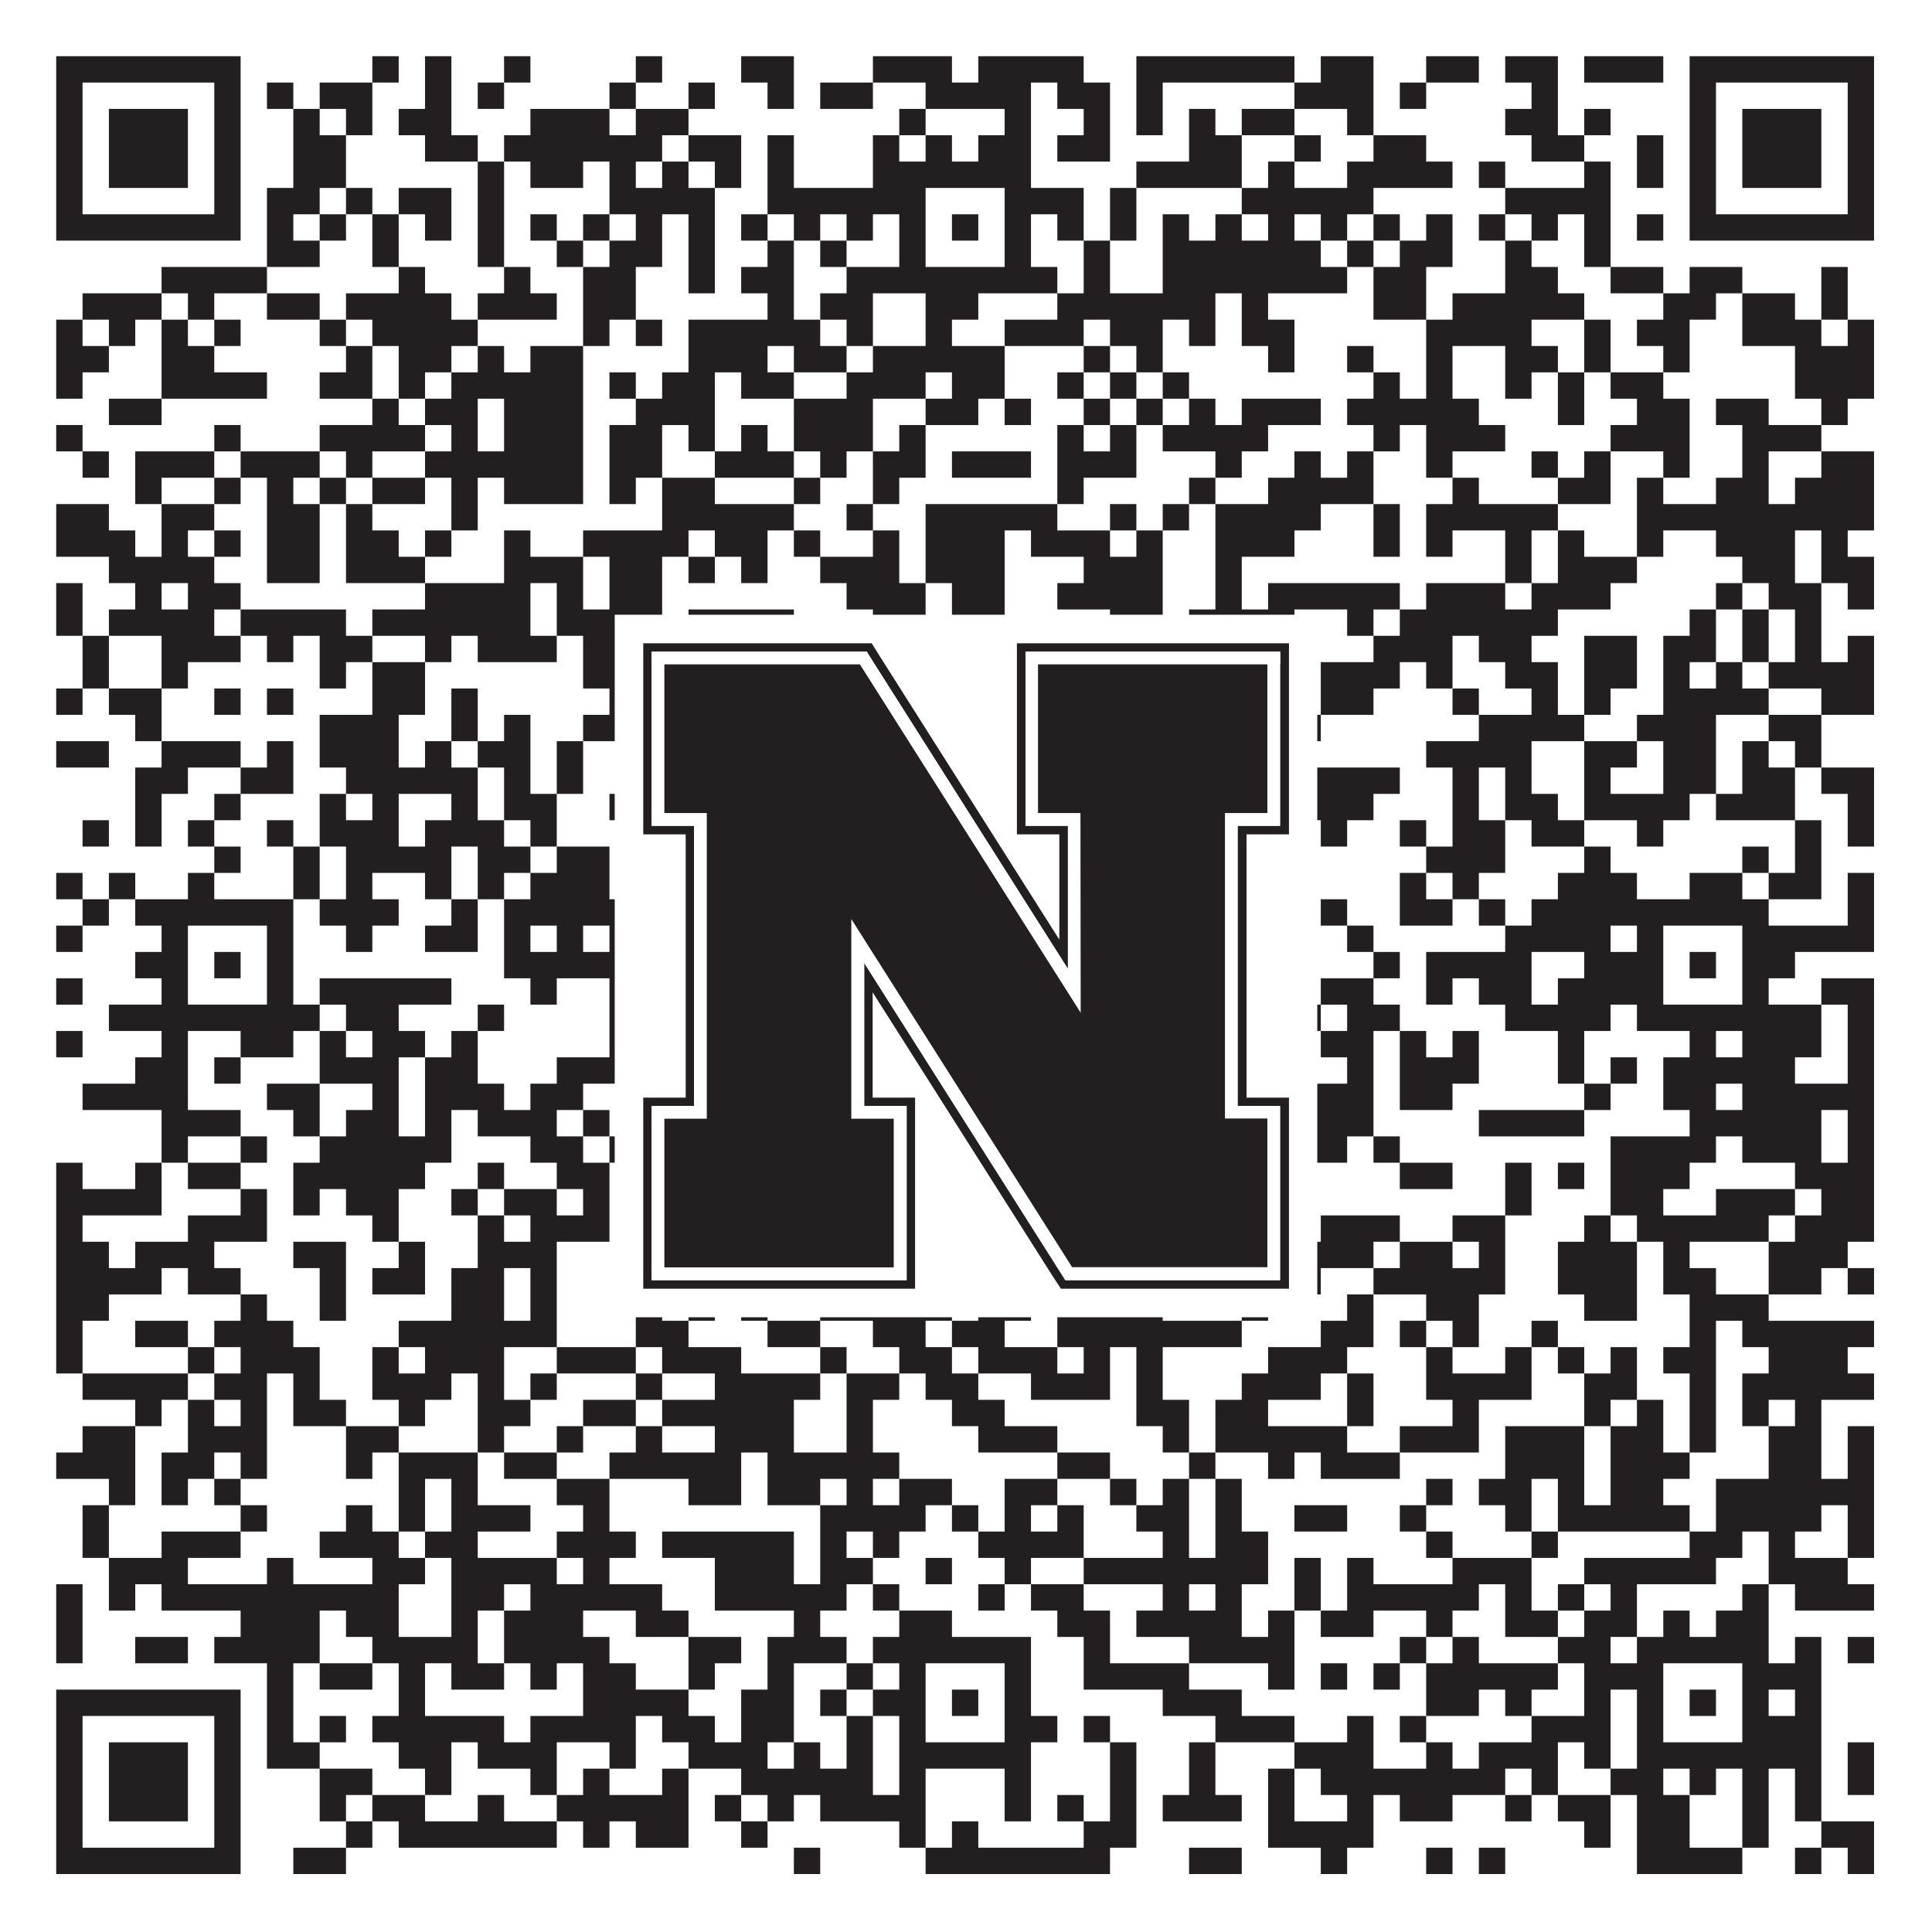
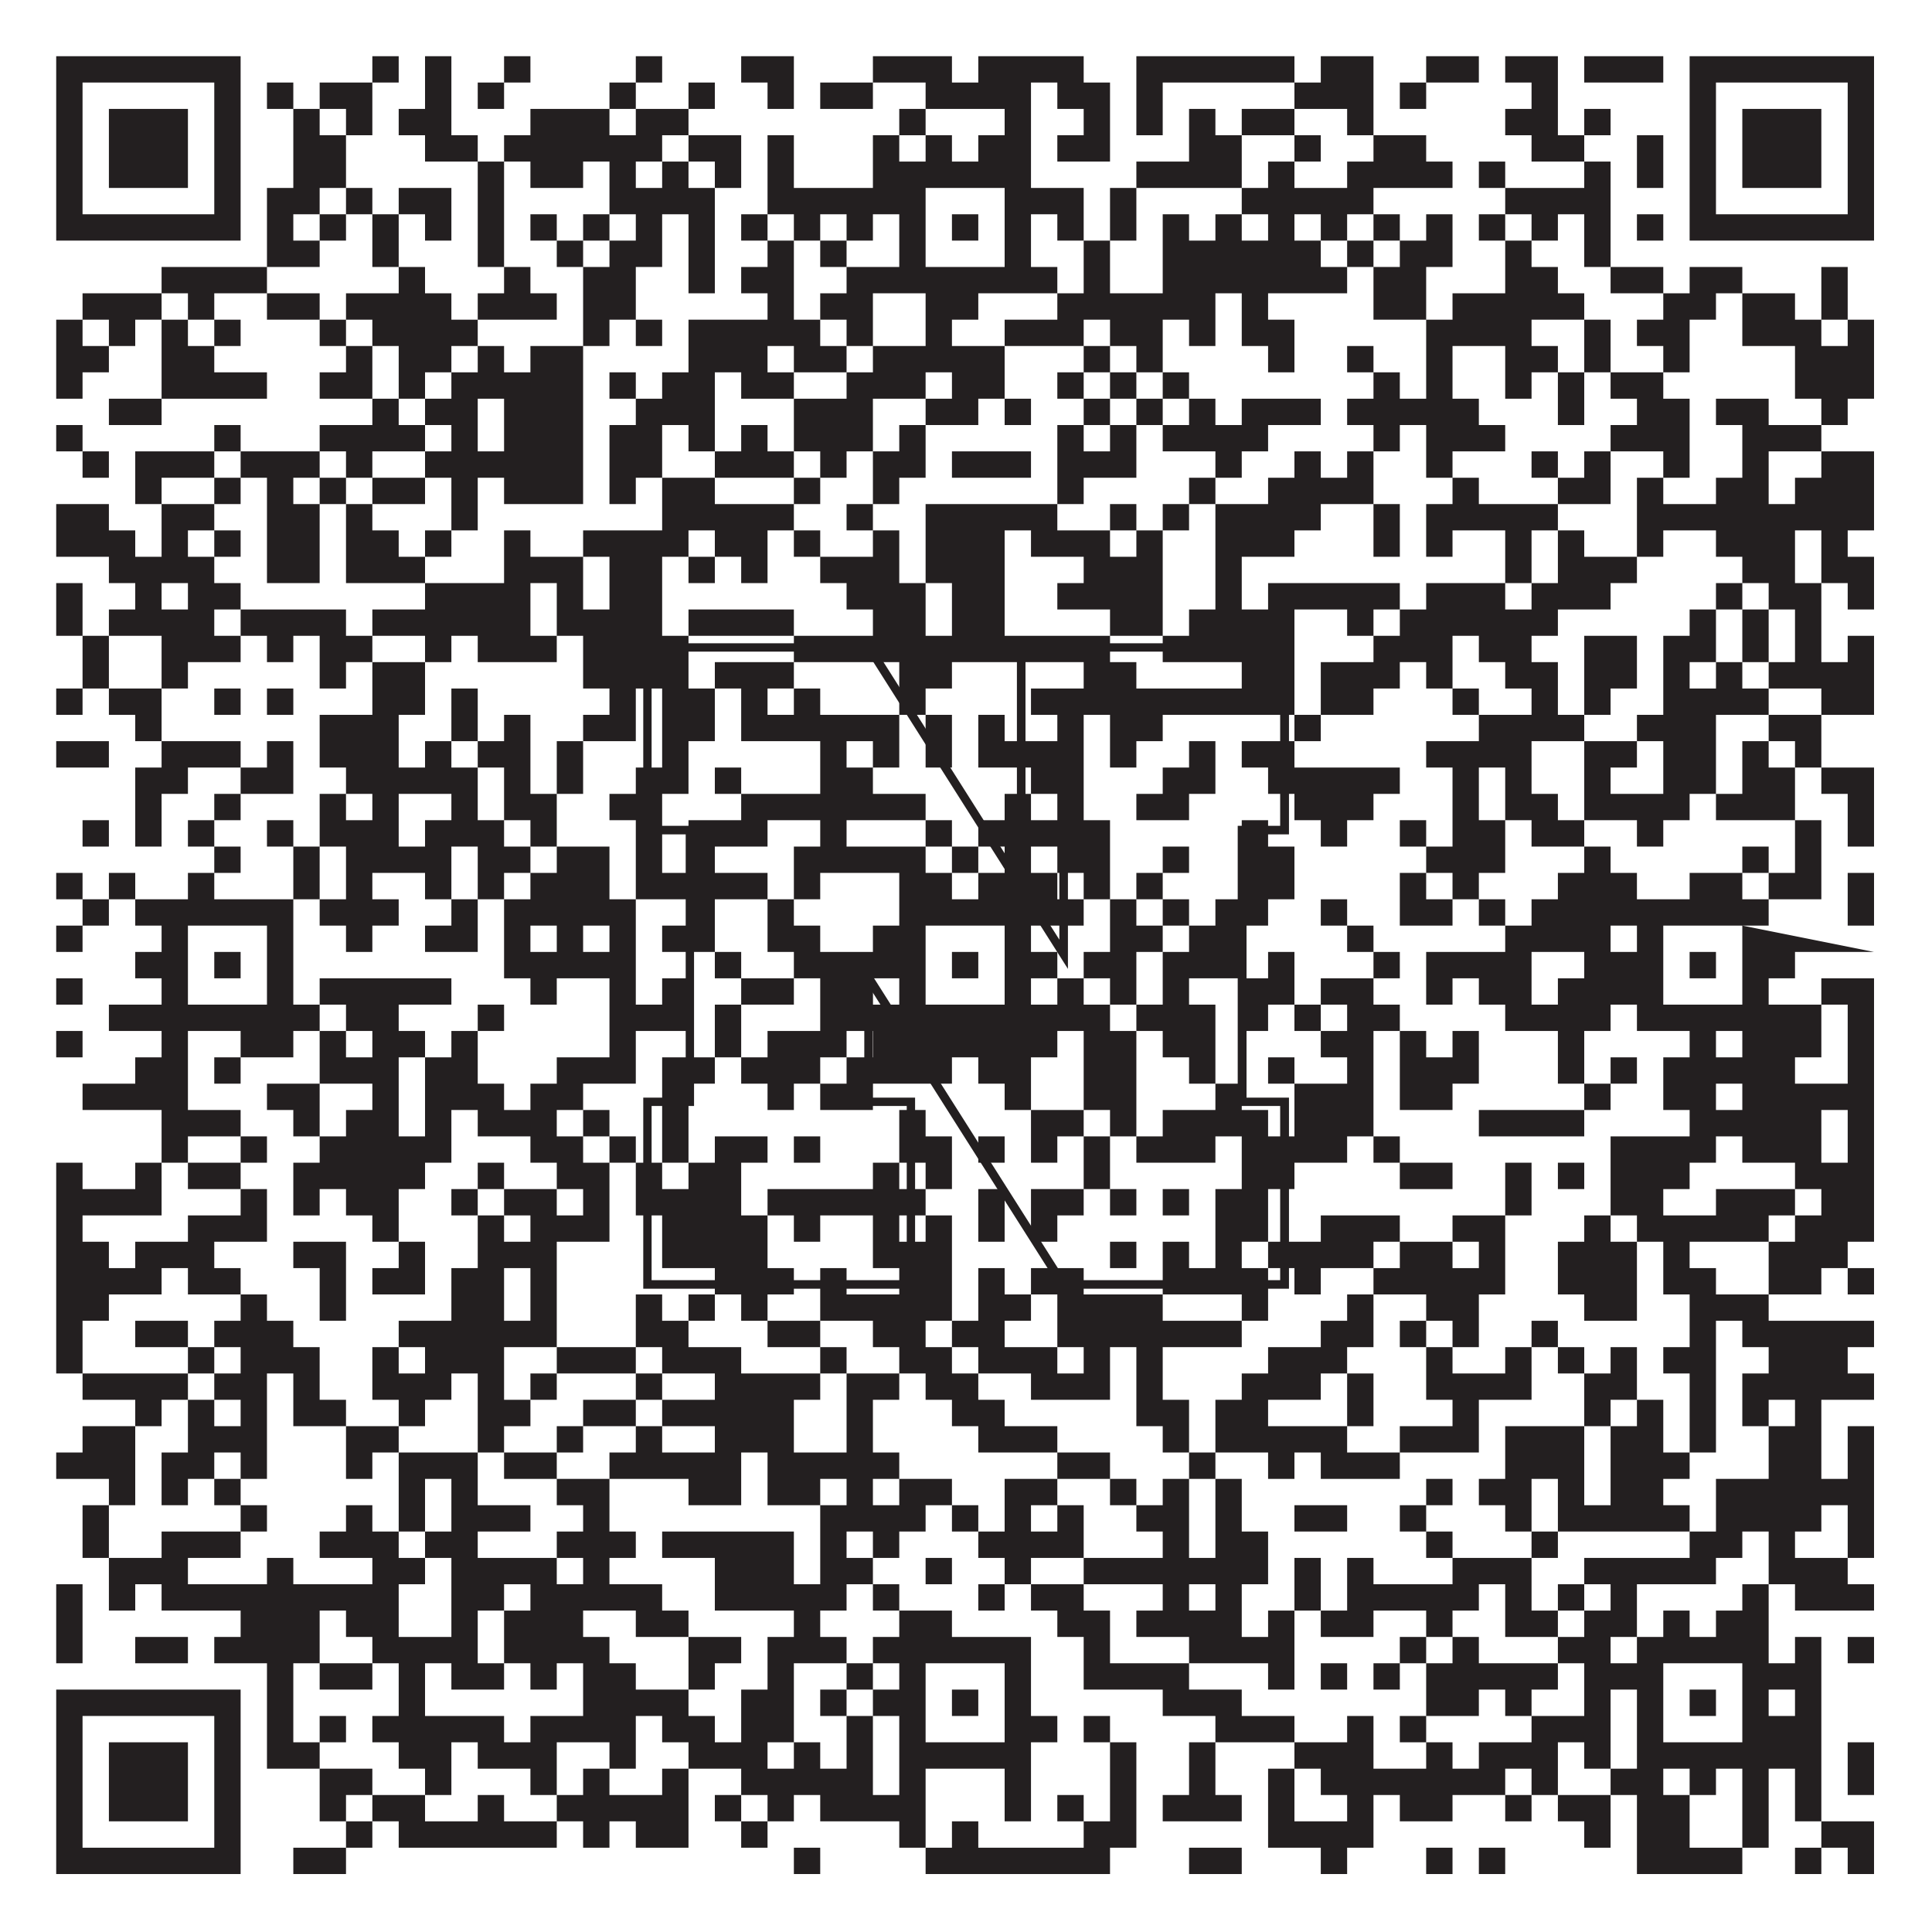
<svg xmlns="http://www.w3.org/2000/svg" version="1.1" width="1100px" height="1100px" viewBox="0 0 1100 1100">
  <rect x="0" y="0" width="1100" height="1100" fill="#ffffff" fill-opacity="1" />
-   <path fill="#231f20" fill-opacity="1" d="M32,32L137,32L137,47L32,47ZM212,32L227,32L227,47L212,47ZM242,32L257,32L257,47L242,47ZM287,32L302,32L302,47L287,47ZM362,32L377,32L377,47L362,47ZM422,32L452,32L452,47L422,47ZM497,32L542,32L542,47L497,47ZM557,32L617,32L617,47L557,47ZM647,32L737,32L737,47L647,47ZM752,32L782,32L782,47L752,47ZM812,32L842,32L842,47L812,47ZM857,32L887,32L887,47L857,47ZM902,32L947,32L947,47L902,47ZM962,32L1067,32L1067,47L962,47ZM32,47L47,47L47,62L32,62ZM122,47L137,47L137,62L122,62ZM152,47L167,47L167,62L152,62ZM182,47L212,47L212,62L182,62ZM242,47L257,47L257,62L242,62ZM272,47L287,47L287,62L272,62ZM347,47L362,47L362,62L347,62ZM392,47L407,47L407,62L392,62ZM437,47L452,47L452,62L437,62ZM467,47L497,47L497,62L467,62ZM527,47L587,47L587,62L527,62ZM602,47L632,47L632,62L602,62ZM647,47L662,47L662,62L647,62ZM737,47L782,47L782,62L737,62ZM797,47L812,47L812,62L797,62ZM872,47L887,47L887,62L872,62ZM962,47L977,47L977,62L962,62ZM1052,47L1067,47L1067,62L1052,62ZM32,62L47,62L47,77L32,77ZM62,62L107,62L107,77L62,77ZM122,62L137,62L137,77L122,77ZM167,62L182,62L182,77L167,77ZM197,62L212,62L212,77L197,77ZM227,62L257,62L257,77L227,77ZM302,62L347,62L347,77L302,77ZM362,62L392,62L392,77L362,77ZM512,62L527,62L527,77L512,77ZM572,62L587,62L587,77L572,77ZM617,62L632,62L632,77L617,77ZM647,62L662,62L662,77L647,77ZM677,62L692,62L692,77L677,77ZM707,62L737,62L737,77L707,77ZM767,62L782,62L782,77L767,77ZM857,62L887,62L887,77L857,77ZM902,62L917,62L917,77L902,77ZM962,62L977,62L977,77L962,77ZM992,62L1037,62L1037,77L992,77ZM1052,62L1067,62L1067,77L1052,77ZM32,77L47,77L47,92L32,92ZM62,77L107,77L107,92L62,92ZM122,77L137,77L137,92L122,92ZM167,77L197,77L197,92L167,92ZM242,77L272,77L272,92L242,92ZM287,77L377,77L377,92L287,92ZM392,77L422,77L422,92L392,92ZM437,77L452,77L452,92L437,92ZM497,77L512,77L512,92L497,92ZM527,77L542,77L542,92L527,92ZM557,77L587,77L587,92L557,92ZM602,77L632,77L632,92L602,92ZM677,77L707,77L707,92L677,92ZM737,77L752,77L752,92L737,92ZM782,77L812,77L812,92L782,92ZM872,77L902,77L902,92L872,92ZM932,77L947,77L947,92L932,92ZM962,77L977,77L977,92L962,92ZM992,77L1037,77L1037,92L992,92ZM1052,77L1067,77L1067,92L1052,92ZM32,92L47,92L47,107L32,107ZM62,92L107,92L107,107L62,107ZM122,92L137,92L137,107L122,107ZM167,92L197,92L197,107L167,107ZM272,92L287,92L287,107L272,107ZM302,92L332,92L332,107L302,107ZM347,92L362,92L362,107L347,107ZM377,92L392,92L392,107L377,107ZM407,92L422,92L422,107L407,107ZM437,92L452,92L452,107L437,107ZM497,92L587,92L587,107L497,107ZM647,92L707,92L707,107L647,107ZM722,92L737,92L737,107L722,107ZM767,92L827,92L827,107L767,107ZM842,92L857,92L857,107L842,107ZM902,92L917,92L917,107L902,107ZM932,92L947,92L947,107L932,107ZM962,92L977,92L977,107L962,107ZM992,92L1037,92L1037,107L992,107ZM1052,92L1067,92L1067,107L1052,107ZM32,107L47,107L47,122L32,122ZM122,107L137,107L137,122L122,122ZM152,107L182,107L182,122L152,122ZM197,107L212,107L212,122L197,122ZM227,107L257,107L257,122L227,122ZM272,107L287,107L287,122L272,122ZM347,107L407,107L407,122L347,122ZM437,107L527,107L527,122L437,122ZM572,107L617,107L617,122L572,122ZM632,107L647,107L647,122L632,122ZM707,107L782,107L782,122L707,122ZM857,107L917,107L917,122L857,122ZM962,107L977,107L977,122L962,122ZM1052,107L1067,107L1067,122L1052,122ZM32,122L137,122L137,137L32,137ZM152,122L167,122L167,137L152,137ZM182,122L197,122L197,137L182,137ZM212,122L227,122L227,137L212,137ZM242,122L257,122L257,137L242,137ZM272,122L287,122L287,137L272,137ZM302,122L317,122L317,137L302,137ZM332,122L347,122L347,137L332,137ZM362,122L377,122L377,137L362,137ZM392,122L407,122L407,137L392,137ZM422,122L437,122L437,137L422,137ZM452,122L467,122L467,137L452,137ZM482,122L497,122L497,137L482,137ZM512,122L527,122L527,137L512,137ZM542,122L557,122L557,137L542,137ZM572,122L587,122L587,137L572,137ZM602,122L617,122L617,137L602,137ZM632,122L647,122L647,137L632,137ZM662,122L677,122L677,137L662,137ZM692,122L707,122L707,137L692,137ZM722,122L737,122L737,137L722,137ZM752,122L767,122L767,137L752,137ZM782,122L797,122L797,137L782,137ZM812,122L827,122L827,137L812,137ZM842,122L857,122L857,137L842,137ZM872,122L887,122L887,137L872,137ZM902,122L917,122L917,137L902,137ZM932,122L947,122L947,137L932,137ZM962,122L1067,122L1067,137L962,137ZM152,137L182,137L182,152L152,152ZM212,137L227,137L227,152L212,152ZM272,137L287,137L287,152L272,152ZM317,137L332,137L332,152L317,152ZM347,137L377,137L377,152L347,152ZM392,137L407,137L407,152L392,152ZM437,137L452,137L452,152L437,152ZM467,137L482,137L482,152L467,152ZM512,137L527,137L527,152L512,152ZM572,137L587,137L587,152L572,152ZM617,137L632,137L632,152L617,152ZM662,137L752,137L752,152L662,152ZM767,137L782,137L782,152L767,152ZM797,137L827,137L827,152L797,152ZM857,137L872,137L872,152L857,152ZM902,137L917,137L917,152L902,152ZM92,152L152,152L152,167L92,167ZM227,152L242,152L242,167L227,167ZM287,152L302,152L302,167L287,167ZM332,152L362,152L362,167L332,167ZM392,152L407,152L407,167L392,167ZM422,152L452,152L452,167L422,167ZM482,152L602,152L602,167L482,167ZM617,152L632,152L632,167L617,167ZM662,152L767,152L767,167L662,167ZM782,152L812,152L812,167L782,167ZM857,152L887,152L887,167L857,167ZM917,152L947,152L947,167L917,167ZM962,152L992,152L992,167L962,167ZM1037,152L1052,152L1052,167L1037,167ZM47,167L92,167L92,182L47,182ZM107,167L122,167L122,182L107,182ZM152,167L182,167L182,182L152,182ZM197,167L257,167L257,182L197,182ZM272,167L317,167L317,182L272,182ZM332,167L362,167L362,182L332,182ZM437,167L452,167L452,182L437,182ZM467,167L497,167L497,182L467,182ZM527,167L557,167L557,182L527,182ZM602,167L692,167L692,182L602,182ZM707,167L722,167L722,182L707,182ZM782,167L812,167L812,182L782,182ZM827,167L902,167L902,182L827,182ZM947,167L977,167L977,182L947,182ZM992,167L1022,167L1022,182L992,182ZM1037,167L1052,167L1052,182L1037,182ZM32,182L47,182L47,197L32,197ZM62,182L77,182L77,197L62,197ZM92,182L107,182L107,197L92,197ZM122,182L137,182L137,197L122,197ZM182,182L197,182L197,197L182,197ZM212,182L272,182L272,197L212,197ZM332,182L347,182L347,197L332,197ZM362,182L377,182L377,197L362,197ZM392,182L467,182L467,197L392,197ZM482,182L497,182L497,197L482,197ZM527,182L542,182L542,197L527,197ZM572,182L617,182L617,197L572,197ZM632,182L662,182L662,197L632,197ZM677,182L692,182L692,197L677,197ZM707,182L737,182L737,197L707,197ZM812,182L872,182L872,197L812,197ZM902,182L917,182L917,197L902,197ZM932,182L962,182L962,197L932,197ZM992,182L1037,182L1037,197L992,197ZM1052,182L1067,182L1067,197L1052,197ZM32,197L62,197L62,212L32,212ZM92,197L122,197L122,212L92,212ZM197,197L212,197L212,212L197,212ZM227,197L257,197L257,212L227,212ZM272,197L287,197L287,212L272,212ZM302,197L332,197L332,212L302,212ZM392,197L437,197L437,212L392,212ZM452,197L482,197L482,212L452,212ZM497,197L572,197L572,212L497,212ZM617,197L632,197L632,212L617,212ZM647,197L662,197L662,212L647,212ZM722,197L737,197L737,212L722,212ZM767,197L782,197L782,212L767,212ZM812,197L827,197L827,212L812,212ZM857,197L887,197L887,212L857,212ZM902,197L917,197L917,212L902,212ZM947,197L962,197L962,212L947,212ZM1022,197L1067,197L1067,212L1022,212ZM32,212L47,212L47,227L32,227ZM92,212L152,212L152,227L92,227ZM182,212L212,212L212,227L182,227ZM227,212L242,212L242,227L227,227ZM257,212L332,212L332,227L257,227ZM347,212L362,212L362,227L347,227ZM377,212L407,212L407,227L377,227ZM422,212L452,212L452,227L422,227ZM482,212L527,212L527,227L482,227ZM542,212L572,212L572,227L542,227ZM602,212L617,212L617,227L602,227ZM632,212L647,212L647,227L632,227ZM662,212L677,212L677,227L662,227ZM782,212L797,212L797,227L782,227ZM812,212L827,212L827,227L812,227ZM857,212L872,212L872,227L857,227ZM887,212L902,212L902,227L887,227ZM917,212L947,212L947,227L917,227ZM1022,212L1067,212L1067,227L1022,227ZM62,227L92,227L92,242L62,242ZM212,227L227,227L227,242L212,242ZM242,227L272,227L272,242L242,242ZM287,227L332,227L332,242L287,242ZM362,227L407,227L407,242L362,242ZM452,227L497,227L497,242L452,242ZM527,227L557,227L557,242L527,242ZM572,227L587,227L587,242L572,242ZM617,227L632,227L632,242L617,242ZM647,227L662,227L662,242L647,242ZM677,227L692,227L692,242L677,242ZM707,227L752,227L752,242L707,242ZM767,227L842,227L842,242L767,242ZM887,227L902,227L902,242L887,242ZM932,227L962,227L962,242L932,242ZM977,227L1007,227L1007,242L977,242ZM1037,227L1052,227L1052,242L1037,242ZM32,242L47,242L47,257L32,257ZM122,242L137,242L137,257L122,257ZM182,242L242,242L242,257L182,257ZM257,242L272,242L272,257L257,257ZM287,242L332,242L332,257L287,257ZM347,242L377,242L377,257L347,257ZM392,242L407,242L407,257L392,257ZM422,242L437,242L437,257L422,257ZM452,242L497,242L497,257L452,257ZM512,242L527,242L527,257L512,257ZM602,242L617,242L617,257L602,257ZM632,242L647,242L647,257L632,257ZM662,242L722,242L722,257L662,257ZM782,242L797,242L797,257L782,257ZM812,242L857,242L857,257L812,257ZM917,242L962,242L962,257L917,257ZM992,242L1037,242L1037,257L992,257ZM47,257L62,257L62,272L47,272ZM77,257L122,257L122,272L77,272ZM137,257L182,257L182,272L137,272ZM197,257L212,257L212,272L197,272ZM242,257L332,257L332,272L242,272ZM347,257L377,257L377,272L347,272ZM407,257L452,257L452,272L407,272ZM467,257L482,257L482,272L467,272ZM497,257L527,257L527,272L497,272ZM542,257L587,257L587,272L542,272ZM602,257L647,257L647,272L602,272ZM692,257L707,257L707,272L692,272ZM737,257L752,257L752,272L737,272ZM767,257L782,257L782,272L767,272ZM812,257L827,257L827,272L812,272ZM872,257L887,257L887,272L872,272ZM902,257L917,257L917,272L902,272ZM947,257L962,257L962,272L947,272ZM992,257L1007,257L1007,272L992,272ZM1037,257L1067,257L1067,272L1037,272ZM77,272L92,272L92,287L77,287ZM122,272L137,272L137,287L122,287ZM152,272L167,272L167,287L152,287ZM182,272L197,272L197,287L182,287ZM212,272L242,272L242,287L212,287ZM257,272L272,272L272,287L257,287ZM287,272L332,272L332,287L287,287ZM347,272L362,272L362,287L347,287ZM377,272L407,272L407,287L377,287ZM452,272L467,272L467,287L452,287ZM497,272L512,272L512,287L497,287ZM602,272L617,272L617,287L602,287ZM677,272L692,272L692,287L677,287ZM722,272L782,272L782,287L722,287ZM827,272L842,272L842,287L827,287ZM887,272L917,272L917,287L887,287ZM932,272L947,272L947,287L932,287ZM977,272L1007,272L1007,287L977,287ZM1022,272L1067,272L1067,287L1022,287ZM32,287L62,287L62,302L32,302ZM92,287L122,287L122,302L92,302ZM152,287L182,287L182,302L152,302ZM197,287L212,287L212,302L197,302ZM257,287L272,287L272,302L257,302ZM377,287L452,287L452,302L377,302ZM482,287L497,287L497,302L482,302ZM527,287L602,287L602,302L527,302ZM632,287L647,287L647,302L632,302ZM662,287L677,287L677,302L662,302ZM692,287L752,287L752,302L692,302ZM782,287L797,287L797,302L782,302ZM812,287L887,287L887,302L812,302ZM932,287L1067,287L1067,302L932,302ZM32,302L77,302L77,317L32,317ZM92,302L107,302L107,317L92,317ZM122,302L137,302L137,317L122,317ZM152,302L182,302L182,317L152,317ZM197,302L227,302L227,317L197,317ZM242,302L257,302L257,317L242,317ZM287,302L302,302L302,317L287,317ZM332,302L392,302L392,317L332,317ZM407,302L437,302L437,317L407,317ZM452,302L467,302L467,317L452,317ZM497,302L512,302L512,317L497,317ZM527,302L572,302L572,317L527,317ZM587,302L632,302L632,317L587,317ZM647,302L662,302L662,317L647,317ZM692,302L737,302L737,317L692,317ZM782,302L797,302L797,317L782,317ZM812,302L827,302L827,317L812,317ZM857,302L872,302L872,317L857,317ZM887,302L902,302L902,317L887,317ZM932,302L947,302L947,317L932,317ZM977,302L1022,302L1022,317L977,317ZM1037,302L1052,302L1052,317L1037,317ZM62,317L122,317L122,332L62,332ZM152,317L182,317L182,332L152,332ZM197,317L242,317L242,332L197,332ZM287,317L332,317L332,332L287,332ZM347,317L377,317L377,332L347,332ZM392,317L407,317L407,332L392,332ZM422,317L437,317L437,332L422,332ZM467,317L512,317L512,332L467,332ZM527,317L572,317L572,332L527,332ZM617,317L662,317L662,332L617,332ZM692,317L707,317L707,332L692,332ZM857,317L872,317L872,332L857,332ZM887,317L932,317L932,332L887,332ZM992,317L1022,317L1022,332L992,332ZM1037,317L1067,317L1067,332L1037,332ZM32,332L47,332L47,347L32,347ZM77,332L92,332L92,347L77,347ZM107,332L137,332L137,347L107,347ZM242,332L302,332L302,347L242,347ZM317,332L332,332L332,347L317,347ZM347,332L377,332L377,347L347,347ZM482,332L527,332L527,347L482,347ZM542,332L572,332L572,347L542,347ZM602,332L662,332L662,347L602,347ZM692,332L707,332L707,347L692,347ZM722,332L797,332L797,347L722,347ZM812,332L857,332L857,347L812,347ZM872,332L917,332L917,347L872,347ZM977,332L992,332L992,347L977,347ZM1007,332L1037,332L1037,347L1007,347ZM1052,332L1067,332L1067,347L1052,347ZM32,347L47,347L47,362L32,362ZM62,347L122,347L122,362L62,362ZM137,347L197,347L197,362L137,362ZM212,347L302,347L302,362L212,362ZM317,347L377,347L377,362L317,362ZM392,347L452,347L452,362L392,362ZM497,347L527,347L527,362L497,362ZM542,347L572,347L572,362L542,362ZM632,347L662,347L662,362L632,362ZM677,347L737,347L737,362L677,362ZM767,347L782,347L782,362L767,362ZM797,347L887,347L887,362L797,362ZM962,347L977,347L977,362L962,362ZM992,347L1007,347L1007,362L992,362ZM1022,347L1037,347L1037,362L1022,362ZM47,362L62,362L62,377L47,377ZM92,362L137,362L137,377L92,377ZM152,362L167,362L167,377L152,377ZM182,362L212,362L212,377L182,377ZM242,362L257,362L257,377L242,377ZM272,362L317,362L317,377L272,377ZM332,362L392,362L392,377L332,377ZM452,362L632,362L632,377L452,377ZM662,362L737,362L737,377L662,377ZM782,362L827,362L827,377L782,377ZM842,362L872,362L872,377L842,377ZM902,362L932,362L932,377L902,377ZM947,362L977,362L977,377L947,377ZM992,362L1007,362L1007,377L992,377ZM1022,362L1037,362L1037,377L1022,377ZM1052,362L1067,362L1067,377L1052,377ZM47,377L62,377L62,392L47,392ZM92,377L107,377L107,392L92,392ZM182,377L197,377L197,392L182,392ZM212,377L242,377L242,392L212,392ZM332,377L392,377L392,392L332,392ZM407,377L452,377L452,392L407,392ZM512,377L542,377L542,392L512,392ZM617,377L647,377L647,392L617,392ZM707,377L737,377L737,392L707,392ZM752,377L797,377L797,392L752,392ZM812,377L827,377L827,392L812,392ZM857,377L887,377L887,392L857,392ZM902,377L932,377L932,392L902,392ZM947,377L962,377L962,392L947,392ZM977,377L992,377L992,392L977,392ZM1007,377L1067,377L1067,392L1007,392ZM32,392L47,392L47,407L32,407ZM62,392L92,392L92,407L62,407ZM122,392L137,392L137,407L122,407ZM152,392L167,392L167,407L152,407ZM212,392L242,392L242,407L212,407ZM257,392L272,392L272,407L257,407ZM347,392L362,392L362,407L347,407ZM377,392L407,392L407,407L377,407ZM422,392L437,392L437,407L422,407ZM452,392L467,392L467,407L452,407ZM512,392L527,392L527,407L512,407ZM587,392L737,392L737,407L587,407ZM752,392L782,392L782,407L752,407ZM827,392L842,392L842,407L827,407ZM872,392L887,392L887,407L872,407ZM902,392L917,392L917,407L902,407ZM947,392L1007,392L1007,407L947,407ZM1037,392L1067,392L1067,407L1037,407ZM77,407L92,407L92,422L77,422ZM182,407L227,407L227,422L182,422ZM257,407L272,407L272,422L257,422ZM287,407L302,407L302,422L287,422ZM332,407L362,407L362,422L332,422ZM377,407L407,407L407,422L377,422ZM422,407L512,407L512,422L422,422ZM527,407L542,407L542,422L527,422ZM557,407L572,407L572,422L557,422ZM602,407L617,407L617,422L602,422ZM632,407L662,407L662,422L632,422ZM737,407L752,407L752,422L737,422ZM842,407L902,407L902,422L842,422ZM932,407L977,407L977,422L932,422ZM1007,407L1037,407L1037,422L1007,422ZM32,422L62,422L62,437L32,437ZM92,422L137,422L137,437L92,437ZM152,422L167,422L167,437L152,437ZM182,422L227,422L227,437L182,437ZM242,422L257,422L257,437L242,437ZM272,422L302,422L302,437L272,437ZM317,422L332,422L332,437L317,437ZM377,422L392,422L392,437L377,437ZM467,422L482,422L482,437L467,437ZM497,422L512,422L512,437L497,437ZM527,422L542,422L542,437L527,437ZM557,422L617,422L617,437L557,437ZM632,422L647,422L647,437L632,437ZM677,422L692,422L692,437L677,437ZM707,422L737,422L737,437L707,437ZM812,422L872,422L872,437L812,437ZM902,422L932,422L932,437L902,437ZM947,422L977,422L977,437L947,437ZM992,422L1007,422L1007,437L992,437ZM1022,422L1037,422L1037,437L1022,437ZM77,437L107,437L107,452L77,452ZM137,437L167,437L167,452L137,452ZM197,437L272,437L272,452L197,452ZM287,437L302,437L302,452L287,452ZM317,437L332,437L332,452L317,452ZM362,437L392,437L392,452L362,452ZM407,437L422,437L422,452L407,452ZM467,437L497,437L497,452L467,452ZM587,437L617,437L617,452L587,452ZM662,437L692,437L692,452L662,452ZM722,437L797,437L797,452L722,452ZM827,437L842,437L842,452L827,452ZM857,437L872,437L872,452L857,452ZM902,437L917,437L917,452L902,452ZM947,437L977,437L977,452L947,452ZM992,437L1022,437L1022,452L992,452ZM1037,437L1067,437L1067,452L1037,452ZM77,452L92,452L92,467L77,467ZM122,452L137,452L137,467L122,467ZM182,452L197,452L197,467L182,467ZM212,452L227,452L227,467L212,467ZM257,452L272,452L272,467L257,467ZM287,452L317,452L317,467L287,467ZM347,452L377,452L377,467L347,467ZM422,452L527,452L527,467L422,467ZM572,452L587,452L587,467L572,467ZM602,452L617,452L617,467L602,467ZM647,452L677,452L677,467L647,467ZM737,452L782,452L782,467L737,467ZM827,452L842,452L842,467L827,467ZM857,452L887,452L887,467L857,467ZM902,452L962,452L962,467L902,467ZM977,452L1022,452L1022,467L977,467ZM1052,452L1067,452L1067,467L1052,467ZM47,467L62,467L62,482L47,482ZM77,467L92,467L92,482L77,482ZM107,467L122,467L122,482L107,482ZM152,467L167,467L167,482L152,482ZM182,467L227,467L227,482L182,482ZM242,467L287,467L287,482L242,482ZM302,467L317,467L317,482L302,482ZM362,467L377,467L377,482L362,482ZM392,467L437,467L437,482L392,482ZM467,467L482,467L482,482L467,482ZM527,467L542,467L542,482L527,482ZM557,467L632,467L632,482L557,482ZM707,467L722,467L722,482L707,482ZM752,467L767,467L767,482L752,482ZM797,467L812,467L812,482L797,482ZM827,467L857,467L857,482L827,482ZM872,467L902,467L902,482L872,482ZM932,467L947,467L947,482L932,482ZM1022,467L1037,467L1037,482L1022,482ZM1052,467L1067,467L1067,482L1052,482ZM122,482L137,482L137,497L122,497ZM167,482L182,482L182,497L167,497ZM197,482L257,482L257,497L197,497ZM272,482L302,482L302,497L272,497ZM317,482L347,482L347,497L317,497ZM362,482L377,482L377,497L362,497ZM392,482L407,482L407,497L392,497ZM452,482L527,482L527,497L452,497ZM542,482L557,482L557,497L542,497ZM572,482L587,482L587,497L572,497ZM602,482L632,482L632,497L602,497ZM662,482L677,482L677,497L662,497ZM707,482L737,482L737,497L707,497ZM812,482L857,482L857,497L812,497ZM902,482L917,482L917,497L902,497ZM992,482L1007,482L1007,497L992,497ZM1022,482L1037,482L1037,497L1022,497ZM32,497L47,497L47,512L32,512ZM62,497L77,497L77,512L62,512ZM107,497L122,497L122,512L107,512ZM167,497L182,497L182,512L167,512ZM197,497L212,497L212,512L197,512ZM242,497L257,497L257,512L242,512ZM272,497L287,497L287,512L272,512ZM302,497L347,497L347,512L302,512ZM362,497L437,497L437,512L362,512ZM452,497L467,497L467,512L452,512ZM512,497L542,497L542,512L512,512ZM557,497L602,497L602,512L557,512ZM617,497L632,497L632,512L617,512ZM647,497L662,497L662,512L647,512ZM707,497L737,497L737,512L707,512ZM797,497L812,497L812,512L797,512ZM827,497L842,497L842,512L827,512ZM887,497L932,497L932,512L887,512ZM962,497L992,497L992,512L962,512ZM1007,497L1037,497L1037,512L1007,512ZM1052,497L1067,497L1067,512L1052,512ZM47,512L62,512L62,527L47,527ZM77,512L167,512L167,527L77,527ZM182,512L227,512L227,527L182,527ZM257,512L272,512L272,527L257,527ZM287,512L362,512L362,527L287,527ZM392,512L407,512L407,527L392,527ZM437,512L452,512L452,527L437,527ZM512,512L617,512L617,527L512,527ZM632,512L647,512L647,527L632,527ZM662,512L677,512L677,527L662,527ZM692,512L722,512L722,527L692,527ZM752,512L767,512L767,527L752,527ZM797,512L827,512L827,527L797,527ZM842,512L857,512L857,527L842,527ZM872,512L1007,512L1007,527L872,527ZM1052,512L1067,512L1067,527L1052,527ZM32,527L47,527L47,542L32,542ZM92,527L107,527L107,542L92,542ZM152,527L167,527L167,542L152,542ZM197,527L212,527L212,542L197,542ZM242,527L272,527L272,542L242,542ZM287,527L302,527L302,542L287,542ZM317,527L332,527L332,542L317,542ZM347,527L362,527L362,542L347,542ZM377,527L407,527L407,542L377,542ZM437,527L467,527L467,542L437,542ZM497,527L527,527L527,542L497,542ZM572,527L587,527L587,542L572,542ZM632,527L662,527L662,542L632,542ZM677,527L707,527L707,542L677,542ZM767,527L782,527L782,542L767,542ZM857,527L917,527L917,542L857,542ZM932,527L947,527L947,542L932,542ZM992,527L1067,527L1067,542L992,542ZM77,542L107,542L107,557L77,557ZM122,542L137,542L137,557L122,557ZM152,542L167,542L167,557L152,557ZM287,542L362,542L362,557L287,557ZM407,542L422,542L422,557L407,557ZM452,542L527,542L527,557L452,557ZM542,542L557,542L557,557L542,557ZM572,542L602,542L602,557L572,557ZM617,542L647,542L647,557L617,557ZM662,542L707,542L707,557L662,557ZM722,542L737,542L737,557L722,557ZM782,542L797,542L797,557L782,557ZM812,542L872,542L872,557L812,557ZM902,542L947,542L947,557L902,557ZM962,542L977,542L977,557L962,557ZM992,542L1022,542L1022,557L992,557ZM32,557L47,557L47,572L32,572ZM92,557L107,557L107,572L92,572ZM152,557L167,557L167,572L152,572ZM182,557L257,557L257,572L182,572ZM302,557L317,557L317,572L302,572ZM347,557L362,557L362,572L347,572ZM377,557L392,557L392,572L377,572ZM422,557L452,557L452,572L422,572ZM467,557L497,557L497,572L467,572ZM512,557L527,557L527,572L512,572ZM572,557L587,557L587,572L572,572ZM602,557L617,557L617,572L602,572ZM632,557L647,557L647,572L632,572ZM662,557L677,557L677,572L662,572ZM707,557L737,557L737,572L707,572ZM752,557L782,557L782,572L752,572ZM812,557L827,557L827,572L812,572ZM842,557L872,557L872,572L842,572ZM887,557L947,557L947,572L887,572ZM992,557L1007,557L1007,572L992,572ZM1037,557L1067,557L1067,572L1037,572ZM62,572L182,572L182,587L62,587ZM197,572L227,572L227,587L197,587ZM272,572L287,572L287,587L272,587ZM347,572L392,572L392,587L347,587ZM407,572L422,572L422,587L407,587ZM467,572L632,572L632,587L467,587ZM647,572L692,572L692,587L647,587ZM707,572L722,572L722,587L707,587ZM737,572L752,572L752,587L737,587ZM767,572L797,572L797,587L767,587ZM857,572L917,572L917,587L857,587ZM932,572L1037,572L1037,587L932,587ZM1052,572L1067,572L1067,587L1052,587ZM32,587L47,587L47,602L32,602ZM92,587L107,587L107,602L92,602ZM137,587L167,587L167,602L137,602ZM182,587L197,587L197,602L182,602ZM212,587L242,587L242,602L212,602ZM257,587L272,587L272,602L257,602ZM347,587L362,587L362,602L347,602ZM407,587L422,587L422,602L407,602ZM437,587L482,587L482,602L437,602ZM497,587L602,587L602,602L497,602ZM617,587L647,587L647,602L617,602ZM662,587L692,587L692,602L662,602ZM752,587L782,587L782,602L752,602ZM797,587L812,587L812,602L797,602ZM827,587L842,587L842,602L827,602ZM887,587L902,587L902,602L887,602ZM962,587L977,587L977,602L962,602ZM992,587L1037,587L1037,602L992,602ZM1052,587L1067,587L1067,602L1052,602ZM77,602L107,602L107,617L77,617ZM122,602L137,602L137,617L122,617ZM182,602L227,602L227,617L182,617ZM242,602L272,602L272,617L242,617ZM317,602L362,602L362,617L317,617ZM377,602L407,602L407,617L377,617ZM422,602L467,602L467,617L422,617ZM482,602L542,602L542,617L482,617ZM557,602L587,602L587,617L557,617ZM617,602L647,602L647,617L617,617ZM677,602L692,602L692,617L677,617ZM722,602L737,602L737,617L722,617ZM767,602L782,602L782,617L767,617ZM797,602L842,602L842,617L797,617ZM887,602L902,602L902,617L887,617ZM917,602L932,602L932,617L917,617ZM947,602L1022,602L1022,617L947,617ZM1052,602L1067,602L1067,617L1052,617ZM47,617L107,617L107,632L47,632ZM152,617L182,617L182,632L152,632ZM212,617L227,617L227,632L212,632ZM242,617L287,617L287,632L242,632ZM302,617L332,617L332,632L302,632ZM377,617L392,617L392,632L377,632ZM437,617L452,617L452,632L437,632ZM467,617L497,617L497,632L467,632ZM572,617L587,617L587,632L572,632ZM617,617L647,617L647,632L617,632ZM692,617L707,617L707,632L692,632ZM737,617L782,617L782,632L737,632ZM797,617L827,617L827,632L797,632ZM902,617L917,617L917,632L902,632ZM947,617L977,617L977,632L947,632ZM992,617L1067,617L1067,632L992,632ZM92,632L137,632L137,647L92,647ZM167,632L182,632L182,647L167,647ZM197,632L227,632L227,647L197,647ZM242,632L257,632L257,647L242,647ZM272,632L317,632L317,647L272,647ZM332,632L347,632L347,647L332,647ZM377,632L392,632L392,647L377,647ZM512,632L527,632L527,647L512,647ZM587,632L617,632L617,647L587,647ZM632,632L647,632L647,647L632,647ZM662,632L722,632L722,647L662,647ZM737,632L782,632L782,647L737,647ZM842,632L902,632L902,647L842,647ZM962,632L1037,632L1037,647L962,647ZM1052,632L1067,632L1067,647L1052,647ZM92,647L107,647L107,662L92,662ZM137,647L152,647L152,662L137,662ZM182,647L257,647L257,662L182,662ZM302,647L332,647L332,662L302,662ZM347,647L362,647L362,662L347,662ZM377,647L392,647L392,662L377,662ZM407,647L437,647L437,662L407,662ZM452,647L467,647L467,662L452,662ZM512,647L542,647L542,662L512,662ZM557,647L572,647L572,662L557,662ZM587,647L602,647L602,662L587,662ZM617,647L632,647L632,662L617,662ZM647,647L692,647L692,662L647,662ZM707,647L767,647L767,662L707,662ZM782,647L797,647L797,662L782,662ZM917,647L977,647L977,662L917,662ZM992,647L1037,647L1037,662L992,662ZM1052,647L1067,647L1067,662L1052,662ZM32,662L47,662L47,677L32,677ZM77,662L92,662L92,677L77,677ZM107,662L137,662L137,677L107,677ZM167,662L242,662L242,677L167,677ZM272,662L287,662L287,677L272,677ZM317,662L347,662L347,677L317,677ZM362,662L377,662L377,677L362,677ZM392,662L422,662L422,677L392,677ZM497,662L512,662L512,677L497,677ZM527,662L542,662L542,677L527,677ZM617,662L632,662L632,677L617,677ZM707,662L737,662L737,677L707,677ZM797,662L827,662L827,677L797,677ZM857,662L872,662L872,677L857,677ZM887,662L902,662L902,677L887,677ZM917,662L962,662L962,677L917,677ZM1022,662L1067,662L1067,677L1022,677ZM32,677L92,677L92,692L32,692ZM137,677L152,677L152,692L137,692ZM167,677L182,677L182,692L167,692ZM197,677L227,677L227,692L197,692ZM257,677L272,677L272,692L257,692ZM287,677L317,677L317,692L287,692ZM332,677L347,677L347,692L332,692ZM362,677L422,677L422,692L362,692ZM437,677L527,677L527,692L437,692ZM557,677L572,677L572,692L557,692ZM587,677L617,677L617,692L587,692ZM632,677L647,677L647,692L632,692ZM662,677L677,677L677,692L662,692ZM692,677L722,677L722,692L692,692ZM857,677L872,677L872,692L857,692ZM917,677L947,677L947,692L917,692ZM977,677L1022,677L1022,692L977,692ZM1037,677L1067,677L1067,692L1037,692ZM32,692L47,692L47,707L32,707ZM107,692L152,692L152,707L107,707ZM212,692L227,692L227,707L212,707ZM272,692L287,692L287,707L272,707ZM302,692L347,692L347,707L302,707ZM377,692L437,692L437,707L377,707ZM452,692L467,692L467,707L452,707ZM497,692L512,692L512,707L497,707ZM527,692L542,692L542,707L527,707ZM557,692L572,692L572,707L557,707ZM587,692L602,692L602,707L587,707ZM692,692L722,692L722,707L692,707ZM752,692L797,692L797,707L752,707ZM827,692L857,692L857,707L827,707ZM902,692L917,692L917,707L902,707ZM932,692L1007,692L1007,707L932,707ZM1022,692L1067,692L1067,707L1022,707ZM32,707L62,707L62,722L32,722ZM77,707L122,707L122,722L77,722ZM167,707L197,707L197,722L167,722ZM227,707L242,707L242,722L227,722ZM272,707L317,707L317,722L272,722ZM377,707L437,707L437,722L377,722ZM497,707L542,707L542,722L497,722ZM632,707L647,707L647,722L632,722ZM662,707L677,707L677,722L662,722ZM692,707L707,707L707,722L692,722ZM722,707L782,707L782,722L722,722ZM797,707L827,707L827,722L797,722ZM842,707L857,707L857,722L842,722ZM887,707L932,707L932,722L887,722ZM947,707L962,707L962,722L947,722ZM1007,707L1052,707L1052,722L1007,722ZM32,722L92,722L92,737L32,737ZM107,722L137,722L137,737L107,737ZM182,722L197,722L197,737L182,737ZM212,722L242,722L242,737L212,737ZM257,722L287,722L287,737L257,737ZM302,722L317,722L317,737L302,737ZM407,722L452,722L452,737L407,737ZM467,722L482,722L482,737L467,737ZM512,722L542,722L542,737L512,737ZM557,722L572,722L572,737L557,737ZM587,722L617,722L617,737L587,737ZM662,722L722,722L722,737L662,737ZM737,722L752,722L752,737L737,737ZM782,722L857,722L857,737L782,737ZM887,722L932,722L932,737L887,737ZM947,722L977,722L977,737L947,737ZM1007,722L1037,722L1037,737L1007,737ZM1052,722L1067,722L1067,737L1052,737ZM32,737L62,737L62,752L32,752ZM137,737L152,737L152,752L137,752ZM182,737L197,737L197,752L182,752ZM257,737L287,737L287,752L257,752ZM302,737L317,737L317,752L302,752ZM362,737L377,737L377,752L362,752ZM392,737L407,737L407,752L392,752ZM422,737L437,737L437,752L422,752ZM467,737L542,737L542,752L467,752ZM557,737L587,737L587,752L557,752ZM602,737L662,737L662,752L602,752ZM707,737L722,737L722,752L707,752ZM767,737L782,737L782,752L767,752ZM812,737L842,737L842,752L812,752ZM902,737L932,737L932,752L902,752ZM962,737L1007,737L1007,752L962,752ZM32,752L47,752L47,767L32,767ZM77,752L107,752L107,767L77,767ZM122,752L167,752L167,767L122,767ZM227,752L317,752L317,767L227,767ZM362,752L392,752L392,767L362,767ZM437,752L467,752L467,767L437,767ZM497,752L527,752L527,767L497,767ZM542,752L572,752L572,767L542,767ZM602,752L707,752L707,767L602,767ZM752,752L782,752L782,767L752,767ZM797,752L812,752L812,767L797,767ZM827,752L842,752L842,767L827,767ZM872,752L887,752L887,767L872,767ZM962,752L977,752L977,767L962,767ZM992,752L1067,752L1067,767L992,767ZM32,767L47,767L47,782L32,782ZM107,767L122,767L122,782L107,782ZM137,767L182,767L182,782L137,782ZM212,767L227,767L227,782L212,782ZM242,767L287,767L287,782L242,782ZM317,767L362,767L362,782L317,782ZM377,767L422,767L422,782L377,782ZM467,767L482,767L482,782L467,782ZM512,767L542,767L542,782L512,782ZM557,767L602,767L602,782L557,782ZM617,767L632,767L632,782L617,782ZM647,767L662,767L662,782L647,782ZM722,767L767,767L767,782L722,782ZM812,767L827,767L827,782L812,782ZM857,767L872,767L872,782L857,782ZM887,767L902,767L902,782L887,782ZM917,767L932,767L932,782L917,782ZM947,767L977,767L977,782L947,782ZM1007,767L1052,767L1052,782L1007,782ZM47,782L107,782L107,797L47,797ZM122,782L152,782L152,797L122,797ZM167,782L182,782L182,797L167,797ZM212,782L257,782L257,797L212,797ZM272,782L287,782L287,797L272,797ZM302,782L317,782L317,797L302,797ZM362,782L377,782L377,797L362,797ZM407,782L467,782L467,797L407,797ZM482,782L512,782L512,797L482,797ZM527,782L557,782L557,797L527,797ZM587,782L632,782L632,797L587,797ZM647,782L662,782L662,797L647,797ZM707,782L752,782L752,797L707,797ZM767,782L782,782L782,797L767,797ZM812,782L872,782L872,797L812,797ZM902,782L932,782L932,797L902,797ZM962,782L977,782L977,797L962,797ZM992,782L1067,782L1067,797L992,797ZM77,797L92,797L92,812L77,812ZM107,797L122,797L122,812L107,812ZM137,797L152,797L152,812L137,812ZM167,797L197,797L197,812L167,812ZM227,797L242,797L242,812L227,812ZM272,797L302,797L302,812L272,812ZM332,797L362,797L362,812L332,812ZM377,797L452,797L452,812L377,812ZM482,797L497,797L497,812L482,812ZM542,797L572,797L572,812L542,812ZM647,797L677,797L677,812L647,812ZM692,797L722,797L722,812L692,812ZM767,797L782,797L782,812L767,812ZM827,797L842,797L842,812L827,812ZM902,797L917,797L917,812L902,812ZM932,797L947,797L947,812L932,812ZM962,797L977,797L977,812L962,812ZM992,797L1007,797L1007,812L992,812ZM1022,797L1037,797L1037,812L1022,812ZM47,812L77,812L77,827L47,827ZM107,812L152,812L152,827L107,827ZM197,812L227,812L227,827L197,827ZM272,812L287,812L287,827L272,827ZM317,812L332,812L332,827L317,827ZM362,812L377,812L377,827L362,827ZM407,812L452,812L452,827L407,827ZM482,812L497,812L497,827L482,827ZM557,812L602,812L602,827L557,827ZM662,812L677,812L677,827L662,827ZM692,812L767,812L767,827L692,827ZM797,812L842,812L842,827L797,827ZM857,812L902,812L902,827L857,827ZM917,812L947,812L947,827L917,827ZM962,812L977,812L977,827L962,827ZM1007,812L1037,812L1037,827L1007,827ZM1052,812L1067,812L1067,827L1052,827ZM32,827L77,827L77,842L32,842ZM92,827L122,827L122,842L92,842ZM137,827L152,827L152,842L137,842ZM197,827L212,827L212,842L197,842ZM227,827L272,827L272,842L227,842ZM287,827L317,827L317,842L287,842ZM347,827L422,827L422,842L347,842ZM437,827L512,827L512,842L437,842ZM602,827L632,827L632,842L602,842ZM677,827L692,827L692,842L677,842ZM722,827L737,827L737,842L722,842ZM752,827L797,827L797,842L752,842ZM857,827L902,827L902,842L857,842ZM917,827L962,827L962,842L917,842ZM1007,827L1037,827L1037,842L1007,842ZM1052,827L1067,827L1067,842L1052,842ZM62,842L77,842L77,857L62,857ZM92,842L107,842L107,857L92,857ZM122,842L137,842L137,857L122,857ZM227,842L242,842L242,857L227,857ZM257,842L272,842L272,857L257,857ZM317,842L347,842L347,857L317,857ZM392,842L422,842L422,857L392,857ZM437,842L467,842L467,857L437,857ZM482,842L497,842L497,857L482,857ZM512,842L542,842L542,857L512,857ZM572,842L602,842L602,857L572,857ZM632,842L647,842L647,857L632,857ZM662,842L677,842L677,857L662,857ZM692,842L707,842L707,857L692,857ZM812,842L827,842L827,857L812,857ZM842,842L872,842L872,857L842,857ZM887,842L902,842L902,857L887,857ZM917,842L947,842L947,857L917,857ZM977,842L1067,842L1067,857L977,857ZM47,857L62,857L62,872L47,872ZM137,857L152,857L152,872L137,872ZM197,857L212,857L212,872L197,872ZM227,857L242,857L242,872L227,872ZM257,857L302,857L302,872L257,872ZM332,857L347,857L347,872L332,872ZM467,857L527,857L527,872L467,872ZM542,857L557,857L557,872L542,872ZM572,857L587,857L587,872L572,872ZM602,857L617,857L617,872L602,872ZM647,857L677,857L677,872L647,872ZM692,857L707,857L707,872L692,872ZM737,857L767,857L767,872L737,872ZM797,857L812,857L812,872L797,872ZM857,857L872,857L872,872L857,872ZM887,857L962,857L962,872L887,872ZM977,857L1037,857L1037,872L977,872ZM1052,857L1067,857L1067,872L1052,872ZM47,872L62,872L62,887L47,887ZM92,872L137,872L137,887L92,887ZM182,872L227,872L227,887L182,887ZM242,872L272,872L272,887L242,887ZM317,872L362,872L362,887L317,887ZM377,872L452,872L452,887L377,887ZM467,872L482,872L482,887L467,887ZM497,872L512,872L512,887L497,887ZM557,872L617,872L617,887L557,887ZM662,872L677,872L677,887L662,887ZM692,872L722,872L722,887L692,887ZM812,872L827,872L827,887L812,887ZM872,872L887,872L887,887L872,887ZM962,872L992,872L992,887L962,887ZM1007,872L1022,872L1022,887L1007,887ZM1052,872L1067,872L1067,887L1052,887ZM62,887L107,887L107,902L62,902ZM152,887L167,887L167,902L152,902ZM212,887L242,887L242,902L212,902ZM257,887L317,887L317,902L257,902ZM332,887L347,887L347,902L332,902ZM407,887L452,887L452,902L407,902ZM467,887L497,887L497,902L467,902ZM527,887L542,887L542,902L527,902ZM572,887L587,887L587,902L572,902ZM617,887L722,887L722,902L617,902ZM737,887L752,887L752,902L737,902ZM767,887L782,887L782,902L767,902ZM827,887L872,887L872,902L827,902ZM902,887L977,887L977,902L902,902ZM1007,887L1052,887L1052,902L1007,902ZM32,902L47,902L47,917L32,917ZM62,902L77,902L77,917L62,917ZM92,902L227,902L227,917L92,917ZM257,902L287,902L287,917L257,917ZM302,902L377,902L377,917L302,917ZM407,902L482,902L482,917L407,917ZM497,902L512,902L512,917L497,917ZM557,902L572,902L572,917L557,917ZM587,902L617,902L617,917L587,917ZM662,902L677,902L677,917L662,917ZM692,902L707,902L707,917L692,917ZM737,902L752,902L752,917L737,917ZM767,902L842,902L842,917L767,917ZM857,902L872,902L872,917L857,917ZM887,902L902,902L902,917L887,917ZM917,902L932,902L932,917L917,917ZM992,902L1007,902L1007,917L992,917ZM1022,902L1067,902L1067,917L1022,917ZM32,917L47,917L47,932L32,932ZM137,917L182,917L182,932L137,932ZM197,917L227,917L227,932L197,932ZM257,917L272,917L272,932L257,932ZM287,917L332,917L332,932L287,932ZM362,917L392,917L392,932L362,932ZM452,917L467,917L467,932L452,932ZM512,917L542,917L542,932L512,932ZM602,917L632,917L632,932L602,932ZM647,917L707,917L707,932L647,932ZM722,917L737,917L737,932L722,932ZM752,917L782,917L782,932L752,932ZM812,917L827,917L827,932L812,932ZM857,917L887,917L887,932L857,932ZM902,917L932,917L932,932L902,932ZM947,917L962,917L962,932L947,932ZM977,917L1007,917L1007,932L977,932ZM32,932L47,932L47,947L32,947ZM77,932L107,932L107,947L77,947ZM122,932L182,932L182,947L122,947ZM212,932L272,932L272,947L212,947ZM287,932L347,932L347,947L287,947ZM392,932L422,932L422,947L392,947ZM437,932L482,932L482,947L437,947ZM497,932L587,932L587,947L497,947ZM617,932L632,932L632,947L617,947ZM677,932L737,932L737,947L677,947ZM797,932L812,932L812,947L797,947ZM827,932L842,932L842,947L827,947ZM887,932L917,932L917,947L887,947ZM932,932L1007,932L1007,947L932,947ZM1022,932L1037,932L1037,947L1022,947ZM1052,932L1067,932L1067,947L1052,947ZM152,947L167,947L167,962L152,962ZM182,947L212,947L212,962L182,962ZM227,947L242,947L242,962L227,962ZM257,947L287,947L287,962L257,962ZM302,947L317,947L317,962L302,962ZM332,947L362,947L362,962L332,962ZM392,947L407,947L407,962L392,962ZM437,947L452,947L452,962L437,962ZM482,947L497,947L497,962L482,962ZM512,947L527,947L527,962L512,962ZM572,947L587,947L587,962L572,962ZM617,947L677,947L677,962L617,962ZM722,947L737,947L737,962L722,962ZM752,947L767,947L767,962L752,962ZM782,947L797,947L797,962L782,962ZM812,947L887,947L887,962L812,962ZM902,947L947,947L947,962L902,962ZM992,947L1037,947L1037,962L992,962ZM32,962L137,962L137,977L32,977ZM152,962L167,962L167,977L152,977ZM227,962L242,962L242,977L227,977ZM332,962L392,962L392,977L332,977ZM422,962L452,962L452,977L422,977ZM467,962L482,962L482,977L467,977ZM497,962L527,962L527,977L497,977ZM542,962L557,962L557,977L542,977ZM572,962L587,962L587,977L572,977ZM662,962L707,962L707,977L662,977ZM812,962L842,962L842,977L812,977ZM857,962L872,962L872,977L857,977ZM902,962L917,962L917,977L902,977ZM932,962L947,962L947,977L932,977ZM962,962L977,962L977,977L962,977ZM992,962L1007,962L1007,977L992,977ZM1022,962L1037,962L1037,977L1022,977ZM32,977L47,977L47,992L32,992ZM122,977L137,977L137,992L122,992ZM152,977L167,977L167,992L152,992ZM182,977L197,977L197,992L182,992ZM212,977L287,977L287,992L212,992ZM302,977L362,977L362,992L302,992ZM377,977L407,977L407,992L377,992ZM422,977L452,977L452,992L422,992ZM482,977L497,977L497,992L482,992ZM512,977L527,977L527,992L512,992ZM572,977L602,977L602,992L572,992ZM617,977L632,977L632,992L617,992ZM692,977L737,977L737,992L692,992ZM767,977L782,977L782,992L767,992ZM797,977L812,977L812,992L797,992ZM872,977L917,977L917,992L872,992ZM932,977L947,977L947,992L932,992ZM992,977L1037,977L1037,992L992,992ZM32,992L47,992L47,1007L32,1007ZM62,992L107,992L107,1007L62,1007ZM122,992L137,992L137,1007L122,1007ZM152,992L182,992L182,1007L152,1007ZM227,992L257,992L257,1007L227,1007ZM272,992L317,992L317,1007L272,1007ZM347,992L362,992L362,1007L347,1007ZM392,992L437,992L437,1007L392,1007ZM452,992L467,992L467,1007L452,1007ZM482,992L497,992L497,1007L482,1007ZM512,992L587,992L587,1007L512,1007ZM632,992L647,992L647,1007L632,1007ZM677,992L692,992L692,1007L677,1007ZM737,992L782,992L782,1007L737,1007ZM812,992L827,992L827,1007L812,1007ZM842,992L887,992L887,1007L842,1007ZM902,992L917,992L917,1007L902,1007ZM932,992L1037,992L1037,1007L932,1007ZM1052,992L1067,992L1067,1007L1052,1007ZM32,1007L47,1007L47,1022L32,1022ZM62,1007L107,1007L107,1022L62,1022ZM122,1007L137,1007L137,1022L122,1022ZM182,1007L212,1007L212,1022L182,1022ZM242,1007L257,1007L257,1022L242,1022ZM302,1007L317,1007L317,1022L302,1022ZM332,1007L347,1007L347,1022L332,1022ZM377,1007L392,1007L392,1022L377,1022ZM422,1007L497,1007L497,1022L422,1022ZM512,1007L527,1007L527,1022L512,1022ZM572,1007L587,1007L587,1022L572,1022ZM632,1007L647,1007L647,1022L632,1022ZM677,1007L692,1007L692,1022L677,1022ZM722,1007L737,1007L737,1022L722,1022ZM752,1007L857,1007L857,1022L752,1022ZM872,1007L887,1007L887,1022L872,1022ZM917,1007L947,1007L947,1022L917,1022ZM962,1007L977,1007L977,1022L962,1022ZM992,1007L1007,1007L1007,1022L992,1022ZM1022,1007L1037,1007L1037,1022L1022,1022ZM1052,1007L1067,1007L1067,1022L1052,1022ZM32,1022L47,1022L47,1037L32,1037ZM62,1022L107,1022L107,1037L62,1037ZM122,1022L137,1022L137,1037L122,1037ZM182,1022L197,1022L197,1037L182,1037ZM212,1022L242,1022L242,1037L212,1037ZM272,1022L287,1022L287,1037L272,1037ZM317,1022L392,1022L392,1037L317,1037ZM407,1022L422,1022L422,1037L407,1037ZM437,1022L452,1022L452,1037L437,1037ZM467,1022L527,1022L527,1037L467,1037ZM572,1022L587,1022L587,1037L572,1037ZM602,1022L617,1022L617,1037L602,1037ZM632,1022L647,1022L647,1037L632,1037ZM662,1022L707,1022L707,1037L662,1037ZM722,1022L737,1022L737,1037L722,1037ZM767,1022L782,1022L782,1037L767,1037ZM797,1022L827,1022L827,1037L797,1037ZM857,1022L872,1022L872,1037L857,1037ZM887,1022L917,1022L917,1037L887,1037ZM932,1022L962,1022L962,1037L932,1037ZM992,1022L1007,1022L1007,1037L992,1037ZM1022,1022L1037,1022L1037,1037L1022,1037ZM32,1037L47,1037L47,1052L32,1052ZM122,1037L137,1037L137,1052L122,1052ZM197,1037L212,1037L212,1052L197,1052ZM227,1037L317,1037L317,1052L227,1052ZM332,1037L347,1037L347,1052L332,1052ZM362,1037L392,1037L392,1052L362,1052ZM422,1037L437,1037L437,1052L422,1052ZM512,1037L527,1037L527,1052L512,1052ZM542,1037L557,1037L557,1052L542,1052ZM617,1037L647,1037L647,1052L617,1052ZM722,1037L782,1037L782,1052L722,1052ZM902,1037L917,1037L917,1052L902,1052ZM932,1037L962,1037L962,1052L932,1052ZM992,1037L1007,1037L1007,1052L992,1052ZM1037,1037L1067,1037L1067,1052L1037,1052ZM32,1052L137,1052L137,1067L32,1067ZM167,1052L197,1052L197,1067L167,1067ZM452,1052L467,1052L467,1067L452,1067ZM527,1052L632,1052L632,1067L527,1067ZM677,1052L707,1052L707,1067L677,1067ZM752,1052L767,1052L767,1067L752,1067ZM812,1052L827,1052L827,1067L812,1067ZM842,1052L857,1052L857,1067L842,1067ZM932,1052L992,1052L992,1067L932,1067ZM1022,1052L1037,1052L1037,1067L1022,1067ZM1052,1052L1067,1052L1067,1067L1052,1067Z" />
+   <path fill="#231f20" fill-opacity="1" d="M32,32L137,32L137,47L32,47ZM212,32L227,32L227,47L212,47ZM242,32L257,32L257,47L242,47ZM287,32L302,32L302,47L287,47ZM362,32L377,32L377,47L362,47ZM422,32L452,32L452,47L422,47ZM497,32L542,32L542,47L497,47ZM557,32L617,32L617,47L557,47ZM647,32L737,32L737,47L647,47ZM752,32L782,32L782,47L752,47ZM812,32L842,32L842,47L812,47ZM857,32L887,32L887,47L857,47ZM902,32L947,32L947,47L902,47ZM962,32L1067,32L1067,47L962,47ZM32,47L47,47L47,62L32,62ZM122,47L137,47L137,62L122,62ZM152,47L167,47L167,62L152,62ZM182,47L212,47L212,62L182,62ZM242,47L257,47L257,62L242,62ZM272,47L287,47L287,62L272,62ZM347,47L362,47L362,62L347,62ZM392,47L407,47L407,62L392,62ZM437,47L452,47L452,62L437,62ZM467,47L497,47L497,62L467,62ZM527,47L587,47L587,62L527,62ZM602,47L632,47L632,62L602,62ZM647,47L662,47L662,62L647,62ZM737,47L782,47L782,62L737,62ZM797,47L812,47L812,62L797,62ZM872,47L887,47L887,62L872,62ZM962,47L977,47L977,62L962,62ZM1052,47L1067,47L1067,62L1052,62ZM32,62L47,62L47,77L32,77ZM62,62L107,62L107,77L62,77ZM122,62L137,62L137,77L122,77ZM167,62L182,62L182,77L167,77ZM197,62L212,62L212,77L197,77ZM227,62L257,62L257,77L227,77ZM302,62L347,62L347,77L302,77ZM362,62L392,62L392,77L362,77ZM512,62L527,62L527,77L512,77ZM572,62L587,62L587,77L572,77ZM617,62L632,62L632,77L617,77ZM647,62L662,62L662,77L647,77ZM677,62L692,62L692,77L677,77ZM707,62L737,62L737,77L707,77ZM767,62L782,62L782,77L767,77ZM857,62L887,62L887,77L857,77ZM902,62L917,62L917,77L902,77ZM962,62L977,62L977,77L962,77ZM992,62L1037,62L1037,77L992,77ZM1052,62L1067,62L1067,77L1052,77ZM32,77L47,77L47,92L32,92ZM62,77L107,77L107,92L62,92ZM122,77L137,77L137,92L122,92ZM167,77L197,77L197,92L167,92ZM242,77L272,77L272,92L242,92ZM287,77L377,77L377,92L287,92ZM392,77L422,77L422,92L392,92ZM437,77L452,77L452,92L437,92ZM497,77L512,77L512,92L497,92ZM527,77L542,77L542,92L527,92ZM557,77L587,77L587,92L557,92ZM602,77L632,77L632,92L602,92ZM677,77L707,77L707,92L677,92ZM737,77L752,77L752,92L737,92ZM782,77L812,77L812,92L782,92ZM872,77L902,77L902,92L872,92ZM932,77L947,77L947,92L932,92ZM962,77L977,77L977,92L962,92ZM992,77L1037,77L1037,92L992,92ZM1052,77L1067,77L1067,92L1052,92ZM32,92L47,92L47,107L32,107ZM62,92L107,92L107,107L62,107ZM122,92L137,92L137,107L122,107ZM167,92L197,92L197,107L167,107ZM272,92L287,92L287,107L272,107ZM302,92L332,92L332,107L302,107ZM347,92L362,92L362,107L347,107ZM377,92L392,92L392,107L377,107ZM407,92L422,92L422,107L407,107ZM437,92L452,92L452,107L437,107ZM497,92L587,92L587,107L497,107ZM647,92L707,92L707,107L647,107ZM722,92L737,92L737,107L722,107ZM767,92L827,92L827,107L767,107ZM842,92L857,92L857,107L842,107ZM902,92L917,92L917,107L902,107ZM932,92L947,92L947,107L932,107ZM962,92L977,92L977,107L962,107ZM992,92L1037,92L1037,107L992,107ZM1052,92L1067,92L1067,107L1052,107ZM32,107L47,107L47,122L32,122ZM122,107L137,107L137,122L122,122ZM152,107L182,107L182,122L152,122ZM197,107L212,107L212,122L197,122ZM227,107L257,107L257,122L227,122ZM272,107L287,107L287,122L272,122ZM347,107L407,107L407,122L347,122ZM437,107L527,107L527,122L437,122ZM572,107L617,107L617,122L572,122ZM632,107L647,107L647,122L632,122ZM707,107L782,107L782,122L707,122ZM857,107L917,107L917,122L857,122ZM962,107L977,107L977,122L962,122ZM1052,107L1067,107L1067,122L1052,122ZM32,122L137,122L137,137L32,137ZM152,122L167,122L167,137L152,137ZM182,122L197,122L197,137L182,137ZM212,122L227,122L227,137L212,137ZM242,122L257,122L257,137L242,137ZM272,122L287,122L287,137L272,137ZM302,122L317,122L317,137L302,137ZM332,122L347,122L347,137L332,137ZM362,122L377,122L377,137L362,137ZM392,122L407,122L407,137L392,137ZM422,122L437,122L437,137L422,137ZM452,122L467,122L467,137L452,137ZM482,122L497,122L497,137L482,137ZM512,122L527,122L527,137L512,137ZM542,122L557,122L557,137L542,137ZM572,122L587,122L587,137L572,137ZM602,122L617,122L617,137L602,137ZM632,122L647,122L647,137L632,137ZM662,122L677,122L677,137L662,137ZM692,122L707,122L707,137L692,137ZM722,122L737,122L737,137L722,137ZM752,122L767,122L767,137L752,137ZM782,122L797,122L797,137L782,137ZM812,122L827,122L827,137L812,137ZM842,122L857,122L857,137L842,137ZM872,122L887,122L887,137L872,137ZM902,122L917,122L917,137L902,137ZM932,122L947,122L947,137L932,137ZM962,122L1067,122L1067,137L962,137ZM152,137L182,137L182,152L152,152ZM212,137L227,137L227,152L212,152ZM272,137L287,137L287,152L272,152ZM317,137L332,137L332,152L317,152ZM347,137L377,137L377,152L347,152ZM392,137L407,137L407,152L392,152ZM437,137L452,137L452,152L437,152ZM467,137L482,137L482,152L467,152ZM512,137L527,137L527,152L512,152ZM572,137L587,137L587,152L572,152ZM617,137L632,137L632,152L617,152ZM662,137L752,137L752,152L662,152ZM767,137L782,137L782,152L767,152ZM797,137L827,137L827,152L797,152ZM857,137L872,137L872,152L857,152ZM902,137L917,137L917,152L902,152ZM92,152L152,152L152,167L92,167ZM227,152L242,152L242,167L227,167ZM287,152L302,152L302,167L287,167ZM332,152L362,152L362,167L332,167ZM392,152L407,152L407,167L392,167ZM422,152L452,152L452,167L422,167ZM482,152L602,152L602,167L482,167ZM617,152L632,152L632,167L617,167ZM662,152L767,152L767,167L662,167ZM782,152L812,152L812,167L782,167ZM857,152L887,152L887,167L857,167ZM917,152L947,152L947,167L917,167ZM962,152L992,152L992,167L962,167ZM1037,152L1052,152L1052,167L1037,167ZM47,167L92,167L92,182L47,182ZM107,167L122,167L122,182L107,182ZM152,167L182,167L182,182L152,182ZM197,167L257,167L257,182L197,182ZM272,167L317,167L317,182L272,182ZM332,167L362,167L362,182L332,182ZM437,167L452,167L452,182L437,182ZM467,167L497,167L497,182L467,182ZM527,167L557,167L557,182L527,182ZM602,167L692,167L692,182L602,182ZM707,167L722,167L722,182L707,182ZM782,167L812,167L812,182L782,182ZM827,167L902,167L902,182L827,182ZM947,167L977,167L977,182L947,182ZM992,167L1022,167L1022,182L992,182ZM1037,167L1052,167L1052,182L1037,182ZM32,182L47,182L47,197L32,197ZM62,182L77,182L77,197L62,197ZM92,182L107,182L107,197L92,197ZM122,182L137,182L137,197L122,197ZM182,182L197,182L197,197L182,197ZM212,182L272,182L272,197L212,197ZM332,182L347,182L347,197L332,197ZM362,182L377,182L377,197L362,197ZM392,182L467,182L467,197L392,197ZM482,182L497,182L497,197L482,197ZM527,182L542,182L542,197L527,197ZM572,182L617,182L617,197L572,197ZM632,182L662,182L662,197L632,197ZM677,182L692,182L692,197L677,197ZM707,182L737,182L737,197L707,197ZM812,182L872,182L872,197L812,197ZM902,182L917,182L917,197L902,197ZM932,182L962,182L962,197L932,197ZM992,182L1037,182L1037,197L992,197ZM1052,182L1067,182L1067,197L1052,197ZM32,197L62,197L62,212L32,212ZM92,197L122,197L122,212L92,212ZM197,197L212,197L212,212L197,212ZM227,197L257,197L257,212L227,212ZM272,197L287,197L287,212L272,212ZM302,197L332,197L332,212L302,212ZM392,197L437,197L437,212L392,212ZM452,197L482,197L482,212L452,212ZM497,197L572,197L572,212L497,212ZM617,197L632,197L632,212L617,212ZM647,197L662,197L662,212L647,212ZM722,197L737,197L737,212L722,212ZM767,197L782,197L782,212L767,212ZM812,197L827,197L827,212L812,212ZM857,197L887,197L887,212L857,212ZM902,197L917,197L917,212L902,212ZM947,197L962,197L962,212L947,212ZM1022,197L1067,197L1067,212L1022,212ZM32,212L47,212L47,227L32,227ZM92,212L152,212L152,227L92,227ZM182,212L212,212L212,227L182,227ZM227,212L242,212L242,227L227,227ZM257,212L332,212L332,227L257,227ZM347,212L362,212L362,227L347,227ZM377,212L407,212L407,227L377,227ZM422,212L452,212L452,227L422,227ZM482,212L527,212L527,227L482,227ZM542,212L572,212L572,227L542,227ZM602,212L617,212L617,227L602,227ZM632,212L647,212L647,227L632,227ZM662,212L677,212L677,227L662,227ZM782,212L797,212L797,227L782,227ZM812,212L827,212L827,227L812,227ZM857,212L872,212L872,227L857,227ZM887,212L902,212L902,227L887,227ZM917,212L947,212L947,227L917,227ZM1022,212L1067,212L1067,227L1022,227ZM62,227L92,227L92,242L62,242ZM212,227L227,227L227,242L212,242ZM242,227L272,227L272,242L242,242ZM287,227L332,227L332,242L287,242ZM362,227L407,227L407,242L362,242ZM452,227L497,227L497,242L452,242ZM527,227L557,227L557,242L527,242ZM572,227L587,227L587,242L572,242ZM617,227L632,227L632,242L617,242ZM647,227L662,227L662,242L647,242ZM677,227L692,227L692,242L677,242ZM707,227L752,227L752,242L707,242ZM767,227L842,227L842,242L767,242ZM887,227L902,227L902,242L887,242ZM932,227L962,227L962,242L932,242ZM977,227L1007,227L1007,242L977,242ZM1037,227L1052,227L1052,242L1037,242ZM32,242L47,242L47,257L32,257ZM122,242L137,242L137,257L122,257ZM182,242L242,242L242,257L182,257ZM257,242L272,242L272,257L257,257ZM287,242L332,242L332,257L287,257ZM347,242L377,242L377,257L347,257ZM392,242L407,242L407,257L392,257ZM422,242L437,242L437,257L422,257ZM452,242L497,242L497,257L452,257ZM512,242L527,242L527,257L512,257ZM602,242L617,242L617,257L602,257ZM632,242L647,242L647,257L632,257ZM662,242L722,242L722,257L662,257ZM782,242L797,242L797,257L782,257ZM812,242L857,242L857,257L812,257ZM917,242L962,242L962,257L917,257ZM992,242L1037,242L1037,257L992,257ZM47,257L62,257L62,272L47,272ZM77,257L122,257L122,272L77,272ZM137,257L182,257L182,272L137,272ZM197,257L212,257L212,272L197,272ZM242,257L332,257L332,272L242,272ZM347,257L377,257L377,272L347,272ZM407,257L452,257L452,272L407,272ZM467,257L482,257L482,272L467,272ZM497,257L527,257L527,272L497,272ZM542,257L587,257L587,272L542,272ZM602,257L647,257L647,272L602,272ZM692,257L707,257L707,272L692,272ZM737,257L752,257L752,272L737,272ZM767,257L782,257L782,272L767,272ZM812,257L827,257L827,272L812,272ZM872,257L887,257L887,272L872,272ZM902,257L917,257L917,272L902,272ZM947,257L962,257L962,272L947,272ZM992,257L1007,257L1007,272L992,272ZM1037,257L1067,257L1067,272L1037,272ZM77,272L92,272L92,287L77,287ZM122,272L137,272L137,287L122,287ZM152,272L167,272L167,287L152,287ZM182,272L197,272L197,287L182,287ZM212,272L242,272L242,287L212,287ZM257,272L272,272L272,287L257,287ZM287,272L332,272L332,287L287,287ZM347,272L362,272L362,287L347,287ZM377,272L407,272L407,287L377,287ZM452,272L467,272L467,287L452,287ZM497,272L512,272L512,287L497,287ZM602,272L617,272L617,287L602,287ZM677,272L692,272L692,287L677,287ZM722,272L782,272L782,287L722,287ZM827,272L842,272L842,287L827,287ZM887,272L917,272L917,287L887,287ZM932,272L947,272L947,287L932,287ZM977,272L1007,272L1007,287L977,287ZM1022,272L1067,272L1067,287L1022,287ZM32,287L62,287L62,302L32,302ZM92,287L122,287L122,302L92,302ZM152,287L182,287L182,302L152,302ZM197,287L212,287L212,302L197,302ZM257,287L272,287L272,302L257,302ZM377,287L452,287L452,302L377,302ZM482,287L497,287L497,302L482,302ZM527,287L602,287L602,302L527,302ZM632,287L647,287L647,302L632,302ZM662,287L677,287L677,302L662,302ZM692,287L752,287L752,302L692,302ZM782,287L797,287L797,302L782,302ZM812,287L887,287L887,302L812,302ZM932,287L1067,287L1067,302L932,302ZM32,302L77,302L77,317L32,317ZM92,302L107,302L107,317L92,317ZM122,302L137,302L137,317L122,317ZM152,302L182,302L182,317L152,317ZM197,302L227,302L227,317L197,317ZM242,302L257,302L257,317L242,317ZM287,302L302,302L302,317L287,317ZM332,302L392,302L392,317L332,317ZM407,302L437,302L437,317L407,317ZM452,302L467,302L467,317L452,317ZM497,302L512,302L512,317L497,317ZM527,302L572,302L572,317L527,317ZM587,302L632,302L632,317L587,317ZM647,302L662,302L662,317L647,317ZM692,302L737,302L737,317L692,317ZM782,302L797,302L797,317L782,317ZM812,302L827,302L827,317L812,317ZM857,302L872,302L872,317L857,317ZM887,302L902,302L902,317L887,317ZM932,302L947,302L947,317L932,317ZM977,302L1022,302L1022,317L977,317ZM1037,302L1052,302L1052,317L1037,317ZM62,317L122,317L122,332L62,332ZM152,317L182,317L182,332L152,332ZM197,317L242,317L242,332L197,332ZM287,317L332,317L332,332L287,332ZM347,317L377,317L377,332L347,332ZM392,317L407,317L407,332L392,332ZM422,317L437,317L437,332L422,332ZM467,317L512,317L512,332L467,332ZM527,317L572,317L572,332L527,332ZM617,317L662,317L662,332L617,332ZM692,317L707,317L707,332L692,332ZM857,317L872,317L872,332L857,332ZM887,317L932,317L932,332L887,332ZM992,317L1022,317L1022,332L992,332ZM1037,317L1067,317L1067,332L1037,332ZM32,332L47,332L47,347L32,347ZM77,332L92,332L92,347L77,347ZM107,332L137,332L137,347L107,347ZM242,332L302,332L302,347L242,347ZM317,332L332,332L332,347L317,347ZM347,332L377,332L377,347L347,347ZM482,332L527,332L527,347L482,347ZM542,332L572,332L572,347L542,347ZM602,332L662,332L662,347L602,347ZM692,332L707,332L707,347L692,347ZM722,332L797,332L797,347L722,347ZM812,332L857,332L857,347L812,347ZM872,332L917,332L917,347L872,347ZM977,332L992,332L992,347L977,347ZM1007,332L1037,332L1037,347L1007,347ZM1052,332L1067,332L1067,347L1052,347ZM32,347L47,347L47,362L32,362ZM62,347L122,347L122,362L62,362ZM137,347L197,347L197,362L137,362ZM212,347L302,347L302,362L212,362ZM317,347L377,347L377,362L317,362ZM392,347L452,347L452,362L392,362ZM497,347L527,347L527,362L497,362ZM542,347L572,347L572,362L542,362ZM632,347L662,347L662,362L632,362ZM677,347L737,347L737,362L677,362ZM767,347L782,347L782,362L767,362ZM797,347L887,347L887,362L797,362ZM962,347L977,347L977,362L962,362ZM992,347L1007,347L1007,362L992,362ZM1022,347L1037,347L1037,362L1022,362ZM47,362L62,362L62,377L47,377ZM92,362L137,362L137,377L92,377ZM152,362L167,362L167,377L152,377ZM182,362L212,362L212,377L182,377ZM242,362L257,362L257,377L242,377ZM272,362L317,362L317,377L272,377ZM332,362L392,362L392,377L332,377ZM452,362L632,362L632,377L452,377ZM662,362L737,362L737,377L662,377ZM782,362L827,362L827,377L782,377ZM842,362L872,362L872,377L842,377ZM902,362L932,362L932,377L902,377ZM947,362L977,362L977,377L947,377ZM992,362L1007,362L1007,377L992,377ZM1022,362L1037,362L1037,377L1022,377ZM1052,362L1067,362L1067,377L1052,377ZM47,377L62,377L62,392L47,392ZM92,377L107,377L107,392L92,392ZM182,377L197,377L197,392L182,392ZM212,377L242,377L242,392L212,392ZM332,377L392,377L392,392L332,392ZM407,377L452,377L452,392L407,392ZM512,377L542,377L542,392L512,392ZM617,377L647,377L647,392L617,392ZM707,377L737,377L737,392L707,392ZM752,377L797,377L797,392L752,392ZM812,377L827,377L827,392L812,392ZM857,377L887,377L887,392L857,392ZM902,377L932,377L932,392L902,392ZM947,377L962,377L962,392L947,392ZM977,377L992,377L992,392L977,392ZM1007,377L1067,377L1067,392L1007,392ZM32,392L47,392L47,407L32,407ZM62,392L92,392L92,407L62,407ZM122,392L137,392L137,407L122,407ZM152,392L167,392L167,407L152,407ZM212,392L242,392L242,407L212,407ZM257,392L272,392L272,407L257,407ZM347,392L362,392L362,407L347,407ZM377,392L407,392L407,407L377,407ZM422,392L437,392L437,407L422,407ZM452,392L467,392L467,407L452,407ZM512,392L527,392L527,407L512,407ZM587,392L737,392L737,407L587,407ZM752,392L782,392L782,407L752,407ZM827,392L842,392L842,407L827,407ZM872,392L887,392L887,407L872,407ZM902,392L917,392L917,407L902,407ZM947,392L1007,392L1007,407L947,407ZM1037,392L1067,392L1067,407L1037,407ZM77,407L92,407L92,422L77,422ZM182,407L227,407L227,422L182,422ZM257,407L272,407L272,422L257,422ZM287,407L302,407L302,422L287,422ZM332,407L362,407L362,422L332,422ZM377,407L407,407L407,422L377,422ZM422,407L512,407L512,422L422,422ZM527,407L542,407L542,422L527,422ZM557,407L572,407L572,422L557,422ZM602,407L617,407L617,422L602,422ZM632,407L662,407L662,422L632,422ZM737,407L752,407L752,422L737,422ZM842,407L902,407L902,422L842,422ZM932,407L977,407L977,422L932,422ZM1007,407L1037,407L1037,422L1007,422ZM32,422L62,422L62,437L32,437ZM92,422L137,422L137,437L92,437ZM152,422L167,422L167,437L152,437ZM182,422L227,422L227,437L182,437ZM242,422L257,422L257,437L242,437ZM272,422L302,422L302,437L272,437ZM317,422L332,422L332,437L317,437ZM377,422L392,422L392,437L377,437ZM467,422L482,422L482,437L467,437ZM497,422L512,422L512,437L497,437ZM527,422L542,422L542,437L527,437ZM557,422L617,422L617,437L557,437ZM632,422L647,422L647,437L632,437ZM677,422L692,422L692,437L677,437ZM707,422L737,422L737,437L707,437ZM812,422L872,422L872,437L812,437ZM902,422L932,422L932,437L902,437ZM947,422L977,422L977,437L947,437ZM992,422L1007,422L1007,437L992,437ZM1022,422L1037,422L1037,437L1022,437ZM77,437L107,437L107,452L77,452ZM137,437L167,437L167,452L137,452ZM197,437L272,437L272,452L197,452ZM287,437L302,437L302,452L287,452ZM317,437L332,437L332,452L317,452ZM362,437L392,437L392,452L362,452ZM407,437L422,437L422,452L407,452ZM467,437L497,437L497,452L467,452ZM587,437L617,437L617,452L587,452ZM662,437L692,437L692,452L662,452ZM722,437L797,437L797,452L722,452ZM827,437L842,437L842,452L827,452ZM857,437L872,437L872,452L857,452ZM902,437L917,437L917,452L902,452ZM947,437L977,437L977,452L947,452ZM992,437L1022,437L1022,452L992,452ZM1037,437L1067,437L1067,452L1037,452ZM77,452L92,452L92,467L77,467ZM122,452L137,452L137,467L122,467ZM182,452L197,452L197,467L182,467ZM212,452L227,452L227,467L212,467ZM257,452L272,452L272,467L257,467ZM287,452L317,452L317,467L287,467ZM347,452L377,452L377,467L347,467ZM422,452L527,452L527,467L422,467ZM572,452L587,452L587,467L572,467ZM602,452L617,452L617,467L602,467ZM647,452L677,452L677,467L647,467ZM737,452L782,452L782,467L737,467ZM827,452L842,452L842,467L827,467ZM857,452L887,452L887,467L857,467ZM902,452L962,452L962,467L902,467ZM977,452L1022,452L1022,467L977,467ZM1052,452L1067,452L1067,467L1052,467ZM47,467L62,467L62,482L47,482ZM77,467L92,467L92,482L77,482ZM107,467L122,467L122,482L107,482ZM152,467L167,467L167,482L152,482ZM182,467L227,467L227,482L182,482ZM242,467L287,467L287,482L242,482ZM302,467L317,467L317,482L302,482ZM362,467L377,467L377,482L362,482ZM392,467L437,467L437,482L392,482ZM467,467L482,467L482,482L467,482ZM527,467L542,467L542,482L527,482ZM557,467L632,467L632,482L557,482ZM707,467L722,467L722,482L707,482ZM752,467L767,467L767,482L752,482ZM797,467L812,467L812,482L797,482ZM827,467L857,467L857,482L827,482ZM872,467L902,467L902,482L872,482ZM932,467L947,467L947,482L932,482ZM1022,467L1037,467L1037,482L1022,482ZM1052,467L1067,467L1067,482L1052,482ZM122,482L137,482L137,497L122,497ZM167,482L182,482L182,497L167,497ZM197,482L257,482L257,497L197,497ZM272,482L302,482L302,497L272,497ZM317,482L347,482L347,497L317,497ZM362,482L377,482L377,497L362,497ZM392,482L407,482L407,497L392,497ZM452,482L527,482L527,497L452,497ZM542,482L557,482L557,497L542,497ZM572,482L587,482L587,497L572,497ZM602,482L632,482L632,497L602,497ZM662,482L677,482L677,497L662,497ZM707,482L737,482L737,497L707,497ZM812,482L857,482L857,497L812,497ZM902,482L917,482L917,497L902,497ZM992,482L1007,482L1007,497L992,497ZM1022,482L1037,482L1037,497L1022,497ZM32,497L47,497L47,512L32,512ZM62,497L77,497L77,512L62,512ZM107,497L122,497L122,512L107,512ZM167,497L182,497L182,512L167,512ZM197,497L212,497L212,512L197,512ZM242,497L257,497L257,512L242,512ZM272,497L287,497L287,512L272,512ZM302,497L347,497L347,512L302,512ZM362,497L437,497L437,512L362,512ZM452,497L467,497L467,512L452,512ZM512,497L542,497L542,512L512,512ZM557,497L602,497L602,512L557,512ZM617,497L632,497L632,512L617,512ZM647,497L662,497L662,512L647,512ZM707,497L737,497L737,512L707,512ZM797,497L812,497L812,512L797,512ZM827,497L842,497L842,512L827,512ZM887,497L932,497L932,512L887,512ZM962,497L992,497L992,512L962,512ZM1007,497L1037,497L1037,512L1007,512ZM1052,497L1067,497L1067,512L1052,512ZM47,512L62,512L62,527L47,527ZM77,512L167,512L167,527L77,527ZM182,512L227,512L227,527L182,527ZM257,512L272,512L272,527L257,527ZM287,512L362,512L362,527L287,527ZM392,512L407,512L407,527L392,527ZM437,512L452,512L452,527L437,527ZM512,512L617,512L617,527L512,527ZM632,512L647,512L647,527L632,527ZM662,512L677,512L677,527L662,527ZM692,512L722,512L722,527L692,527ZM752,512L767,512L767,527L752,527ZM797,512L827,512L827,527L797,527ZM842,512L857,512L857,527L842,527ZM872,512L1007,512L1007,527L872,527ZM1052,512L1067,512L1067,527L1052,527ZM32,527L47,527L47,542L32,542ZM92,527L107,527L107,542L92,542ZM152,527L167,527L167,542L152,542ZM197,527L212,527L212,542L197,542ZM242,527L272,527L272,542L242,542ZM287,527L302,527L302,542L287,542ZM317,527L332,527L332,542L317,542ZM347,527L362,527L362,542L347,542ZM377,527L407,527L407,542L377,542ZM437,527L467,527L467,542L437,542ZM497,527L527,527L527,542L497,542ZM572,527L587,527L587,542L572,542ZM632,527L662,527L662,542L632,542ZM677,527L707,527L707,542L677,542ZM767,527L782,527L782,542L767,542ZM857,527L917,527L917,542L857,542ZM932,527L947,527L947,542L932,542ZM992,527L1067,542L992,542ZM77,542L107,542L107,557L77,557ZM122,542L137,542L137,557L122,557ZM152,542L167,542L167,557L152,557ZM287,542L362,542L362,557L287,557ZM407,542L422,542L422,557L407,557ZM452,542L527,542L527,557L452,557ZM542,542L557,542L557,557L542,557ZM572,542L602,542L602,557L572,557ZM617,542L647,542L647,557L617,557ZM662,542L707,542L707,557L662,557ZM722,542L737,542L737,557L722,557ZM782,542L797,542L797,557L782,557ZM812,542L872,542L872,557L812,557ZM902,542L947,542L947,557L902,557ZM962,542L977,542L977,557L962,557ZM992,542L1022,542L1022,557L992,557ZM32,557L47,557L47,572L32,572ZM92,557L107,557L107,572L92,572ZM152,557L167,557L167,572L152,572ZM182,557L257,557L257,572L182,572ZM302,557L317,557L317,572L302,572ZM347,557L362,557L362,572L347,572ZM377,557L392,557L392,572L377,572ZM422,557L452,557L452,572L422,572ZM467,557L497,557L497,572L467,572ZM512,557L527,557L527,572L512,572ZM572,557L587,557L587,572L572,572ZM602,557L617,557L617,572L602,572ZM632,557L647,557L647,572L632,572ZM662,557L677,557L677,572L662,572ZM707,557L737,557L737,572L707,572ZM752,557L782,557L782,572L752,572ZM812,557L827,557L827,572L812,572ZM842,557L872,557L872,572L842,572ZM887,557L947,557L947,572L887,572ZM992,557L1007,557L1007,572L992,572ZM1037,557L1067,557L1067,572L1037,572ZM62,572L182,572L182,587L62,587ZM197,572L227,572L227,587L197,587ZM272,572L287,572L287,587L272,587ZM347,572L392,572L392,587L347,587ZM407,572L422,572L422,587L407,587ZM467,572L632,572L632,587L467,587ZM647,572L692,572L692,587L647,587ZM707,572L722,572L722,587L707,587ZM737,572L752,572L752,587L737,587ZM767,572L797,572L797,587L767,587ZM857,572L917,572L917,587L857,587ZM932,572L1037,572L1037,587L932,587ZM1052,572L1067,572L1067,587L1052,587ZM32,587L47,587L47,602L32,602ZM92,587L107,587L107,602L92,602ZM137,587L167,587L167,602L137,602ZM182,587L197,587L197,602L182,602ZM212,587L242,587L242,602L212,602ZM257,587L272,587L272,602L257,602ZM347,587L362,587L362,602L347,602ZM407,587L422,587L422,602L407,602ZM437,587L482,587L482,602L437,602ZM497,587L602,587L602,602L497,602ZM617,587L647,587L647,602L617,602ZM662,587L692,587L692,602L662,602ZM752,587L782,587L782,602L752,602ZM797,587L812,587L812,602L797,602ZM827,587L842,587L842,602L827,602ZM887,587L902,587L902,602L887,602ZM962,587L977,587L977,602L962,602ZM992,587L1037,587L1037,602L992,602ZM1052,587L1067,587L1067,602L1052,602ZM77,602L107,602L107,617L77,617ZM122,602L137,602L137,617L122,617ZM182,602L227,602L227,617L182,617ZM242,602L272,602L272,617L242,617ZM317,602L362,602L362,617L317,617ZM377,602L407,602L407,617L377,617ZM422,602L467,602L467,617L422,617ZM482,602L542,602L542,617L482,617ZM557,602L587,602L587,617L557,617ZM617,602L647,602L647,617L617,617ZM677,602L692,602L692,617L677,617ZM722,602L737,602L737,617L722,617ZM767,602L782,602L782,617L767,617ZM797,602L842,602L842,617L797,617ZM887,602L902,602L902,617L887,617ZM917,602L932,602L932,617L917,617ZM947,602L1022,602L1022,617L947,617ZM1052,602L1067,602L1067,617L1052,617ZM47,617L107,617L107,632L47,632ZM152,617L182,617L182,632L152,632ZM212,617L227,617L227,632L212,632ZM242,617L287,617L287,632L242,632ZM302,617L332,617L332,632L302,632ZM377,617L392,617L392,632L377,632ZM437,617L452,617L452,632L437,632ZM467,617L497,617L497,632L467,632ZM572,617L587,617L587,632L572,632ZM617,617L647,617L647,632L617,632ZM692,617L707,617L707,632L692,632ZM737,617L782,617L782,632L737,632ZM797,617L827,617L827,632L797,632ZM902,617L917,617L917,632L902,632ZM947,617L977,617L977,632L947,632ZM992,617L1067,617L1067,632L992,632ZM92,632L137,632L137,647L92,647ZM167,632L182,632L182,647L167,647ZM197,632L227,632L227,647L197,647ZM242,632L257,632L257,647L242,647ZM272,632L317,632L317,647L272,647ZM332,632L347,632L347,647L332,647ZM377,632L392,632L392,647L377,647ZM512,632L527,632L527,647L512,647ZM587,632L617,632L617,647L587,647ZM632,632L647,632L647,647L632,647ZM662,632L722,632L722,647L662,647ZM737,632L782,632L782,647L737,647ZM842,632L902,632L902,647L842,647ZM962,632L1037,632L1037,647L962,647ZM1052,632L1067,632L1067,647L1052,647ZM92,647L107,647L107,662L92,662ZM137,647L152,647L152,662L137,662ZM182,647L257,647L257,662L182,662ZM302,647L332,647L332,662L302,662ZM347,647L362,647L362,662L347,662ZM377,647L392,647L392,662L377,662ZM407,647L437,647L437,662L407,662ZM452,647L467,647L467,662L452,662ZM512,647L542,647L542,662L512,662ZM557,647L572,647L572,662L557,662ZM587,647L602,647L602,662L587,662ZM617,647L632,647L632,662L617,662ZM647,647L692,647L692,662L647,662ZM707,647L767,647L767,662L707,662ZM782,647L797,647L797,662L782,662ZM917,647L977,647L977,662L917,662ZM992,647L1037,647L1037,662L992,662ZM1052,647L1067,647L1067,662L1052,662ZM32,662L47,662L47,677L32,677ZM77,662L92,662L92,677L77,677ZM107,662L137,662L137,677L107,677ZM167,662L242,662L242,677L167,677ZM272,662L287,662L287,677L272,677ZM317,662L347,662L347,677L317,677ZM362,662L377,662L377,677L362,677ZM392,662L422,662L422,677L392,677ZM497,662L512,662L512,677L497,677ZM527,662L542,662L542,677L527,677ZM617,662L632,662L632,677L617,677ZM707,662L737,662L737,677L707,677ZM797,662L827,662L827,677L797,677ZM857,662L872,662L872,677L857,677ZM887,662L902,662L902,677L887,677ZM917,662L962,662L962,677L917,677ZM1022,662L1067,662L1067,677L1022,677ZM32,677L92,677L92,692L32,692ZM137,677L152,677L152,692L137,692ZM167,677L182,677L182,692L167,692ZM197,677L227,677L227,692L197,692ZM257,677L272,677L272,692L257,692ZM287,677L317,677L317,692L287,692ZM332,677L347,677L347,692L332,692ZM362,677L422,677L422,692L362,692ZM437,677L527,677L527,692L437,692ZM557,677L572,677L572,692L557,692ZM587,677L617,677L617,692L587,692ZM632,677L647,677L647,692L632,692ZM662,677L677,677L677,692L662,692ZM692,677L722,677L722,692L692,692ZM857,677L872,677L872,692L857,692ZM917,677L947,677L947,692L917,692ZM977,677L1022,677L1022,692L977,692ZM1037,677L1067,677L1067,692L1037,692ZM32,692L47,692L47,707L32,707ZM107,692L152,692L152,707L107,707ZM212,692L227,692L227,707L212,707ZM272,692L287,692L287,707L272,707ZM302,692L347,692L347,707L302,707ZM377,692L437,692L437,707L377,707ZM452,692L467,692L467,707L452,707ZM497,692L512,692L512,707L497,707ZM527,692L542,692L542,707L527,707ZM557,692L572,692L572,707L557,707ZM587,692L602,692L602,707L587,707ZM692,692L722,692L722,707L692,707ZM752,692L797,692L797,707L752,707ZM827,692L857,692L857,707L827,707ZM902,692L917,692L917,707L902,707ZM932,692L1007,692L1007,707L932,707ZM1022,692L1067,692L1067,707L1022,707ZM32,707L62,707L62,722L32,722ZM77,707L122,707L122,722L77,722ZM167,707L197,707L197,722L167,722ZM227,707L242,707L242,722L227,722ZM272,707L317,707L317,722L272,722ZM377,707L437,707L437,722L377,722ZM497,707L542,707L542,722L497,722ZM632,707L647,707L647,722L632,722ZM662,707L677,707L677,722L662,722ZM692,707L707,707L707,722L692,722ZM722,707L782,707L782,722L722,722ZM797,707L827,707L827,722L797,722ZM842,707L857,707L857,722L842,722ZM887,707L932,707L932,722L887,722ZM947,707L962,707L962,722L947,722ZM1007,707L1052,707L1052,722L1007,722ZM32,722L92,722L92,737L32,737ZM107,722L137,722L137,737L107,737ZM182,722L197,722L197,737L182,737ZM212,722L242,722L242,737L212,737ZM257,722L287,722L287,737L257,737ZM302,722L317,722L317,737L302,737ZM407,722L452,722L452,737L407,737ZM467,722L482,722L482,737L467,737ZM512,722L542,722L542,737L512,737ZM557,722L572,722L572,737L557,737ZM587,722L617,722L617,737L587,737ZM662,722L722,722L722,737L662,737ZM737,722L752,722L752,737L737,737ZM782,722L857,722L857,737L782,737ZM887,722L932,722L932,737L887,737ZM947,722L977,722L977,737L947,737ZM1007,722L1037,722L1037,737L1007,737ZM1052,722L1067,722L1067,737L1052,737ZM32,737L62,737L62,752L32,752ZM137,737L152,737L152,752L137,752ZM182,737L197,737L197,752L182,752ZM257,737L287,737L287,752L257,752ZM302,737L317,737L317,752L302,752ZM362,737L377,737L377,752L362,752ZM392,737L407,737L407,752L392,752ZM422,737L437,737L437,752L422,752ZM467,737L542,737L542,752L467,752ZM557,737L587,737L587,752L557,752ZM602,737L662,737L662,752L602,752ZM707,737L722,737L722,752L707,752ZM767,737L782,737L782,752L767,752ZM812,737L842,737L842,752L812,752ZM902,737L932,737L932,752L902,752ZM962,737L1007,737L1007,752L962,752ZM32,752L47,752L47,767L32,767ZM77,752L107,752L107,767L77,767ZM122,752L167,752L167,767L122,767ZM227,752L317,752L317,767L227,767ZM362,752L392,752L392,767L362,767ZM437,752L467,752L467,767L437,767ZM497,752L527,752L527,767L497,767ZM542,752L572,752L572,767L542,767ZM602,752L707,752L707,767L602,767ZM752,752L782,752L782,767L752,767ZM797,752L812,752L812,767L797,767ZM827,752L842,752L842,767L827,767ZM872,752L887,752L887,767L872,767ZM962,752L977,752L977,767L962,767ZM992,752L1067,752L1067,767L992,767ZM32,767L47,767L47,782L32,782ZM107,767L122,767L122,782L107,782ZM137,767L182,767L182,782L137,782ZM212,767L227,767L227,782L212,782ZM242,767L287,767L287,782L242,782ZM317,767L362,767L362,782L317,782ZM377,767L422,767L422,782L377,782ZM467,767L482,767L482,782L467,782ZM512,767L542,767L542,782L512,782ZM557,767L602,767L602,782L557,782ZM617,767L632,767L632,782L617,782ZM647,767L662,767L662,782L647,782ZM722,767L767,767L767,782L722,782ZM812,767L827,767L827,782L812,782ZM857,767L872,767L872,782L857,782ZM887,767L902,767L902,782L887,782ZM917,767L932,767L932,782L917,782ZM947,767L977,767L977,782L947,782ZM1007,767L1052,767L1052,782L1007,782ZM47,782L107,782L107,797L47,797ZM122,782L152,782L152,797L122,797ZM167,782L182,782L182,797L167,797ZM212,782L257,782L257,797L212,797ZM272,782L287,782L287,797L272,797ZM302,782L317,782L317,797L302,797ZM362,782L377,782L377,797L362,797ZM407,782L467,782L467,797L407,797ZM482,782L512,782L512,797L482,797ZM527,782L557,782L557,797L527,797ZM587,782L632,782L632,797L587,797ZM647,782L662,782L662,797L647,797ZM707,782L752,782L752,797L707,797ZM767,782L782,782L782,797L767,797ZM812,782L872,782L872,797L812,797ZM902,782L932,782L932,797L902,797ZM962,782L977,782L977,797L962,797ZM992,782L1067,782L1067,797L992,797ZM77,797L92,797L92,812L77,812ZM107,797L122,797L122,812L107,812ZM137,797L152,797L152,812L137,812ZM167,797L197,797L197,812L167,812ZM227,797L242,797L242,812L227,812ZM272,797L302,797L302,812L272,812ZM332,797L362,797L362,812L332,812ZM377,797L452,797L452,812L377,812ZM482,797L497,797L497,812L482,812ZM542,797L572,797L572,812L542,812ZM647,797L677,797L677,812L647,812ZM692,797L722,797L722,812L692,812ZM767,797L782,797L782,812L767,812ZM827,797L842,797L842,812L827,812ZM902,797L917,797L917,812L902,812ZM932,797L947,797L947,812L932,812ZM962,797L977,797L977,812L962,812ZM992,797L1007,797L1007,812L992,812ZM1022,797L1037,797L1037,812L1022,812ZM47,812L77,812L77,827L47,827ZM107,812L152,812L152,827L107,827ZM197,812L227,812L227,827L197,827ZM272,812L287,812L287,827L272,827ZM317,812L332,812L332,827L317,827ZM362,812L377,812L377,827L362,827ZM407,812L452,812L452,827L407,827ZM482,812L497,812L497,827L482,827ZM557,812L602,812L602,827L557,827ZM662,812L677,812L677,827L662,827ZM692,812L767,812L767,827L692,827ZM797,812L842,812L842,827L797,827ZM857,812L902,812L902,827L857,827ZM917,812L947,812L947,827L917,827ZM962,812L977,812L977,827L962,827ZM1007,812L1037,812L1037,827L1007,827ZM1052,812L1067,812L1067,827L1052,827ZM32,827L77,827L77,842L32,842ZM92,827L122,827L122,842L92,842ZM137,827L152,827L152,842L137,842ZM197,827L212,827L212,842L197,842ZM227,827L272,827L272,842L227,842ZM287,827L317,827L317,842L287,842ZM347,827L422,827L422,842L347,842ZM437,827L512,827L512,842L437,842ZM602,827L632,827L632,842L602,842ZM677,827L692,827L692,842L677,842ZM722,827L737,827L737,842L722,842ZM752,827L797,827L797,842L752,842ZM857,827L902,827L902,842L857,842ZM917,827L962,827L962,842L917,842ZM1007,827L1037,827L1037,842L1007,842ZM1052,827L1067,827L1067,842L1052,842ZM62,842L77,842L77,857L62,857ZM92,842L107,842L107,857L92,857ZM122,842L137,842L137,857L122,857ZM227,842L242,842L242,857L227,857ZM257,842L272,842L272,857L257,857ZM317,842L347,842L347,857L317,857ZM392,842L422,842L422,857L392,857ZM437,842L467,842L467,857L437,857ZM482,842L497,842L497,857L482,857ZM512,842L542,842L542,857L512,857ZM572,842L602,842L602,857L572,857ZM632,842L647,842L647,857L632,857ZM662,842L677,842L677,857L662,857ZM692,842L707,842L707,857L692,857ZM812,842L827,842L827,857L812,857ZM842,842L872,842L872,857L842,857ZM887,842L902,842L902,857L887,857ZM917,842L947,842L947,857L917,857ZM977,842L1067,842L1067,857L977,857ZM47,857L62,857L62,872L47,872ZM137,857L152,857L152,872L137,872ZM197,857L212,857L212,872L197,872ZM227,857L242,857L242,872L227,872ZM257,857L302,857L302,872L257,872ZM332,857L347,857L347,872L332,872ZM467,857L527,857L527,872L467,872ZM542,857L557,857L557,872L542,872ZM572,857L587,857L587,872L572,872ZM602,857L617,857L617,872L602,872ZM647,857L677,857L677,872L647,872ZM692,857L707,857L707,872L692,872ZM737,857L767,857L767,872L737,872ZM797,857L812,857L812,872L797,872ZM857,857L872,857L872,872L857,872ZM887,857L962,857L962,872L887,872ZM977,857L1037,857L1037,872L977,872ZM1052,857L1067,857L1067,872L1052,872ZM47,872L62,872L62,887L47,887ZM92,872L137,872L137,887L92,887ZM182,872L227,872L227,887L182,887ZM242,872L272,872L272,887L242,887ZM317,872L362,872L362,887L317,887ZM377,872L452,872L452,887L377,887ZM467,872L482,872L482,887L467,887ZM497,872L512,872L512,887L497,887ZM557,872L617,872L617,887L557,887ZM662,872L677,872L677,887L662,887ZM692,872L722,872L722,887L692,887ZM812,872L827,872L827,887L812,887ZM872,872L887,872L887,887L872,887ZM962,872L992,872L992,887L962,887ZM1007,872L1022,872L1022,887L1007,887ZM1052,872L1067,872L1067,887L1052,887ZM62,887L107,887L107,902L62,902ZM152,887L167,887L167,902L152,902ZM212,887L242,887L242,902L212,902ZM257,887L317,887L317,902L257,902ZM332,887L347,887L347,902L332,902ZM407,887L452,887L452,902L407,902ZM467,887L497,887L497,902L467,902ZM527,887L542,887L542,902L527,902ZM572,887L587,887L587,902L572,902ZM617,887L722,887L722,902L617,902ZM737,887L752,887L752,902L737,902ZM767,887L782,887L782,902L767,902ZM827,887L872,887L872,902L827,902ZM902,887L977,887L977,902L902,902ZM1007,887L1052,887L1052,902L1007,902ZM32,902L47,902L47,917L32,917ZM62,902L77,902L77,917L62,917ZM92,902L227,902L227,917L92,917ZM257,902L287,902L287,917L257,917ZM302,902L377,902L377,917L302,917ZM407,902L482,902L482,917L407,917ZM497,902L512,902L512,917L497,917ZM557,902L572,902L572,917L557,917ZM587,902L617,902L617,917L587,917ZM662,902L677,902L677,917L662,917ZM692,902L707,902L707,917L692,917ZM737,902L752,902L752,917L737,917ZM767,902L842,902L842,917L767,917ZM857,902L872,902L872,917L857,917ZM887,902L902,902L902,917L887,917ZM917,902L932,902L932,917L917,917ZM992,902L1007,902L1007,917L992,917ZM1022,902L1067,902L1067,917L1022,917ZM32,917L47,917L47,932L32,932ZM137,917L182,917L182,932L137,932ZM197,917L227,917L227,932L197,932ZM257,917L272,917L272,932L257,932ZM287,917L332,917L332,932L287,932ZM362,917L392,917L392,932L362,932ZM452,917L467,917L467,932L452,932ZM512,917L542,917L542,932L512,932ZM602,917L632,917L632,932L602,932ZM647,917L707,917L707,932L647,932ZM722,917L737,917L737,932L722,932ZM752,917L782,917L782,932L752,932ZM812,917L827,917L827,932L812,932ZM857,917L887,917L887,932L857,932ZM902,917L932,917L932,932L902,932ZM947,917L962,917L962,932L947,932ZM977,917L1007,917L1007,932L977,932ZM32,932L47,932L47,947L32,947ZM77,932L107,932L107,947L77,947ZM122,932L182,932L182,947L122,947ZM212,932L272,932L272,947L212,947ZM287,932L347,932L347,947L287,947ZM392,932L422,932L422,947L392,947ZM437,932L482,932L482,947L437,947ZM497,932L587,932L587,947L497,947ZM617,932L632,932L632,947L617,947ZM677,932L737,932L737,947L677,947ZM797,932L812,932L812,947L797,947ZM827,932L842,932L842,947L827,947ZM887,932L917,932L917,947L887,947ZM932,932L1007,932L1007,947L932,947ZM1022,932L1037,932L1037,947L1022,947ZM1052,932L1067,932L1067,947L1052,947ZM152,947L167,947L167,962L152,962ZM182,947L212,947L212,962L182,962ZM227,947L242,947L242,962L227,962ZM257,947L287,947L287,962L257,962ZM302,947L317,947L317,962L302,962ZM332,947L362,947L362,962L332,962ZM392,947L407,947L407,962L392,962ZM437,947L452,947L452,962L437,962ZM482,947L497,947L497,962L482,962ZM512,947L527,947L527,962L512,962ZM572,947L587,947L587,962L572,962ZM617,947L677,947L677,962L617,962ZM722,947L737,947L737,962L722,962ZM752,947L767,947L767,962L752,962ZM782,947L797,947L797,962L782,962ZM812,947L887,947L887,962L812,962ZM902,947L947,947L947,962L902,962ZM992,947L1037,947L1037,962L992,962ZM32,962L137,962L137,977L32,977ZM152,962L167,962L167,977L152,977ZM227,962L242,962L242,977L227,977ZM332,962L392,962L392,977L332,977ZM422,962L452,962L452,977L422,977ZM467,962L482,962L482,977L467,977ZM497,962L527,962L527,977L497,977ZM542,962L557,962L557,977L542,977ZM572,962L587,962L587,977L572,977ZM662,962L707,962L707,977L662,977ZM812,962L842,962L842,977L812,977ZM857,962L872,962L872,977L857,977ZM902,962L917,962L917,977L902,977ZM932,962L947,962L947,977L932,977ZM962,962L977,962L977,977L962,977ZM992,962L1007,962L1007,977L992,977ZM1022,962L1037,962L1037,977L1022,977ZM32,977L47,977L47,992L32,992ZM122,977L137,977L137,992L122,992ZM152,977L167,977L167,992L152,992ZM182,977L197,977L197,992L182,992ZM212,977L287,977L287,992L212,992ZM302,977L362,977L362,992L302,992ZM377,977L407,977L407,992L377,992ZM422,977L452,977L452,992L422,992ZM482,977L497,977L497,992L482,992ZM512,977L527,977L527,992L512,992ZM572,977L602,977L602,992L572,992ZM617,977L632,977L632,992L617,992ZM692,977L737,977L737,992L692,992ZM767,977L782,977L782,992L767,992ZM797,977L812,977L812,992L797,992ZM872,977L917,977L917,992L872,992ZM932,977L947,977L947,992L932,992ZM992,977L1037,977L1037,992L992,992ZM32,992L47,992L47,1007L32,1007ZM62,992L107,992L107,1007L62,1007ZM122,992L137,992L137,1007L122,1007ZM152,992L182,992L182,1007L152,1007ZM227,992L257,992L257,1007L227,1007ZM272,992L317,992L317,1007L272,1007ZM347,992L362,992L362,1007L347,1007ZM392,992L437,992L437,1007L392,1007ZM452,992L467,992L467,1007L452,1007ZM482,992L497,992L497,1007L482,1007ZM512,992L587,992L587,1007L512,1007ZM632,992L647,992L647,1007L632,1007ZM677,992L692,992L692,1007L677,1007ZM737,992L782,992L782,1007L737,1007ZM812,992L827,992L827,1007L812,1007ZM842,992L887,992L887,1007L842,1007ZM902,992L917,992L917,1007L902,1007ZM932,992L1037,992L1037,1007L932,1007ZM1052,992L1067,992L1067,1007L1052,1007ZM32,1007L47,1007L47,1022L32,1022ZM62,1007L107,1007L107,1022L62,1022ZM122,1007L137,1007L137,1022L122,1022ZM182,1007L212,1007L212,1022L182,1022ZM242,1007L257,1007L257,1022L242,1022ZM302,1007L317,1007L317,1022L302,1022ZM332,1007L347,1007L347,1022L332,1022ZM377,1007L392,1007L392,1022L377,1022ZM422,1007L497,1007L497,1022L422,1022ZM512,1007L527,1007L527,1022L512,1022ZM572,1007L587,1007L587,1022L572,1022ZM632,1007L647,1007L647,1022L632,1022ZM677,1007L692,1007L692,1022L677,1022ZM722,1007L737,1007L737,1022L722,1022ZM752,1007L857,1007L857,1022L752,1022ZM872,1007L887,1007L887,1022L872,1022ZM917,1007L947,1007L947,1022L917,1022ZM962,1007L977,1007L977,1022L962,1022ZM992,1007L1007,1007L1007,1022L992,1022ZM1022,1007L1037,1007L1037,1022L1022,1022ZM1052,1007L1067,1007L1067,1022L1052,1022ZM32,1022L47,1022L47,1037L32,1037ZM62,1022L107,1022L107,1037L62,1037ZM122,1022L137,1022L137,1037L122,1037ZM182,1022L197,1022L197,1037L182,1037ZM212,1022L242,1022L242,1037L212,1037ZM272,1022L287,1022L287,1037L272,1037ZM317,1022L392,1022L392,1037L317,1037ZM407,1022L422,1022L422,1037L407,1037ZM437,1022L452,1022L452,1037L437,1037ZM467,1022L527,1022L527,1037L467,1037ZM572,1022L587,1022L587,1037L572,1037ZM602,1022L617,1022L617,1037L602,1037ZM632,1022L647,1022L647,1037L632,1037ZM662,1022L707,1022L707,1037L662,1037ZM722,1022L737,1022L737,1037L722,1037ZM767,1022L782,1022L782,1037L767,1037ZM797,1022L827,1022L827,1037L797,1037ZM857,1022L872,1022L872,1037L857,1037ZM887,1022L917,1022L917,1037L887,1037ZM932,1022L962,1022L962,1037L932,1037ZM992,1022L1007,1022L1007,1037L992,1037ZM1022,1022L1037,1022L1037,1037L1022,1037ZM32,1037L47,1037L47,1052L32,1052ZM122,1037L137,1037L137,1052L122,1052ZM197,1037L212,1037L212,1052L197,1052ZM227,1037L317,1037L317,1052L227,1052ZM332,1037L347,1037L347,1052L332,1052ZM362,1037L392,1037L392,1052L362,1052ZM422,1037L437,1037L437,1052L422,1052ZM512,1037L527,1037L527,1052L512,1052ZM542,1037L557,1037L557,1052L542,1052ZM617,1037L647,1037L647,1052L617,1052ZM722,1037L782,1037L782,1052L722,1052ZM902,1037L917,1037L917,1052L902,1052ZM932,1037L962,1037L962,1052L932,1052ZM992,1037L1007,1037L1007,1052L992,1052ZM1037,1037L1067,1037L1067,1052L1037,1052ZM32,1052L137,1052L137,1067L32,1067ZM167,1052L197,1052L197,1067L167,1067ZM452,1052L467,1052L467,1067L452,1067ZM527,1052L632,1052L632,1067L527,1067ZM677,1052L707,1052L707,1067L677,1067ZM752,1052L767,1052L767,1067L752,1067ZM812,1052L827,1052L827,1067L812,1067ZM842,1052L857,1052L857,1067L842,1067ZM932,1052L992,1052L992,1067L932,1067ZM1022,1052L1037,1052L1037,1067L1022,1067ZM1052,1052L1067,1052L1067,1067L1052,1067Z" />
  <svg x="350" y="350" width="400" height="400" version="1.1" viewBox="0 0 302.9 302.9" style="enable-background:new 0 0 302.9 302.9;" xml:space="preserve">
    <style type="text/css">
	.st0{fill:#FFFFFF;}
	.st1{fill:#231F20;}
</style>
    <g>
-       <rect class="st0" width="302.9" height="302.9" />
-     </g>
+       </g>
    <g>
      <g>
        <path class="st1" d="M281.4,12.3h-108v82.4h18.3v45.4L113.4,16.5l-2.6-4.2H12.3v82.4h18.3v113.5H12.3v82.4h117.2v-82.4h-18.3    v-45.4l78.4,123.6l2.8,4.2h98.3v-82.4h-18.3V94.7h18.3V12.3H281.4L281.4,12.3z M286.9,21.4V91h-18.3v120.8h18.3v75.1h-92.6    l-1.6-2.6l-85.1-134.2v61.7h18.3v75.1H15.9v-75.1h18.3V91H15.9V15.9h92.7l1.7,2.6l85.1,134.2V91h-18.3V15.9h109.9V21.4L286.9,21.4    z" />
-         <path class="st0" d="M281.4,15.9H177.1V91h18.3v61.7L110.2,18.5l-1.5-2.6H15.9V91h18.3v120.8H15.9v75.1h109.9v-75.1h-18.3v-61.7    l85.1,134.2l1.6,2.6h92.6v-75.1h-18.3V91h18.3V15.9H281.4z M120.3,217.4L120.3,217.4v64.1H21.4v-64.1h18.3V85.5H21.4V21.4h84.2    l95.2,150.1V85.5h-18.3V21.4h98.9v64.1h-18.3v131.8h18.3v64.1h-84.2L102,131.3v86.1C102,217.4,120.3,217.4,120.3,217.4z" />
      </g>
-       <path class="st1" d="M200.9,171.6L200.9,171.6L105.7,21.4H21.4v64.1h18.3v131.8H21.4v64.1h98.9v-64.1H102v-86.1l95.2,150.1h84.2   v-64.1h-18.3V85.5h18.3V21.4h-98.9v64.1h18.3L200.9,171.6L200.9,171.6z" />
    </g>
  </svg>
</svg>